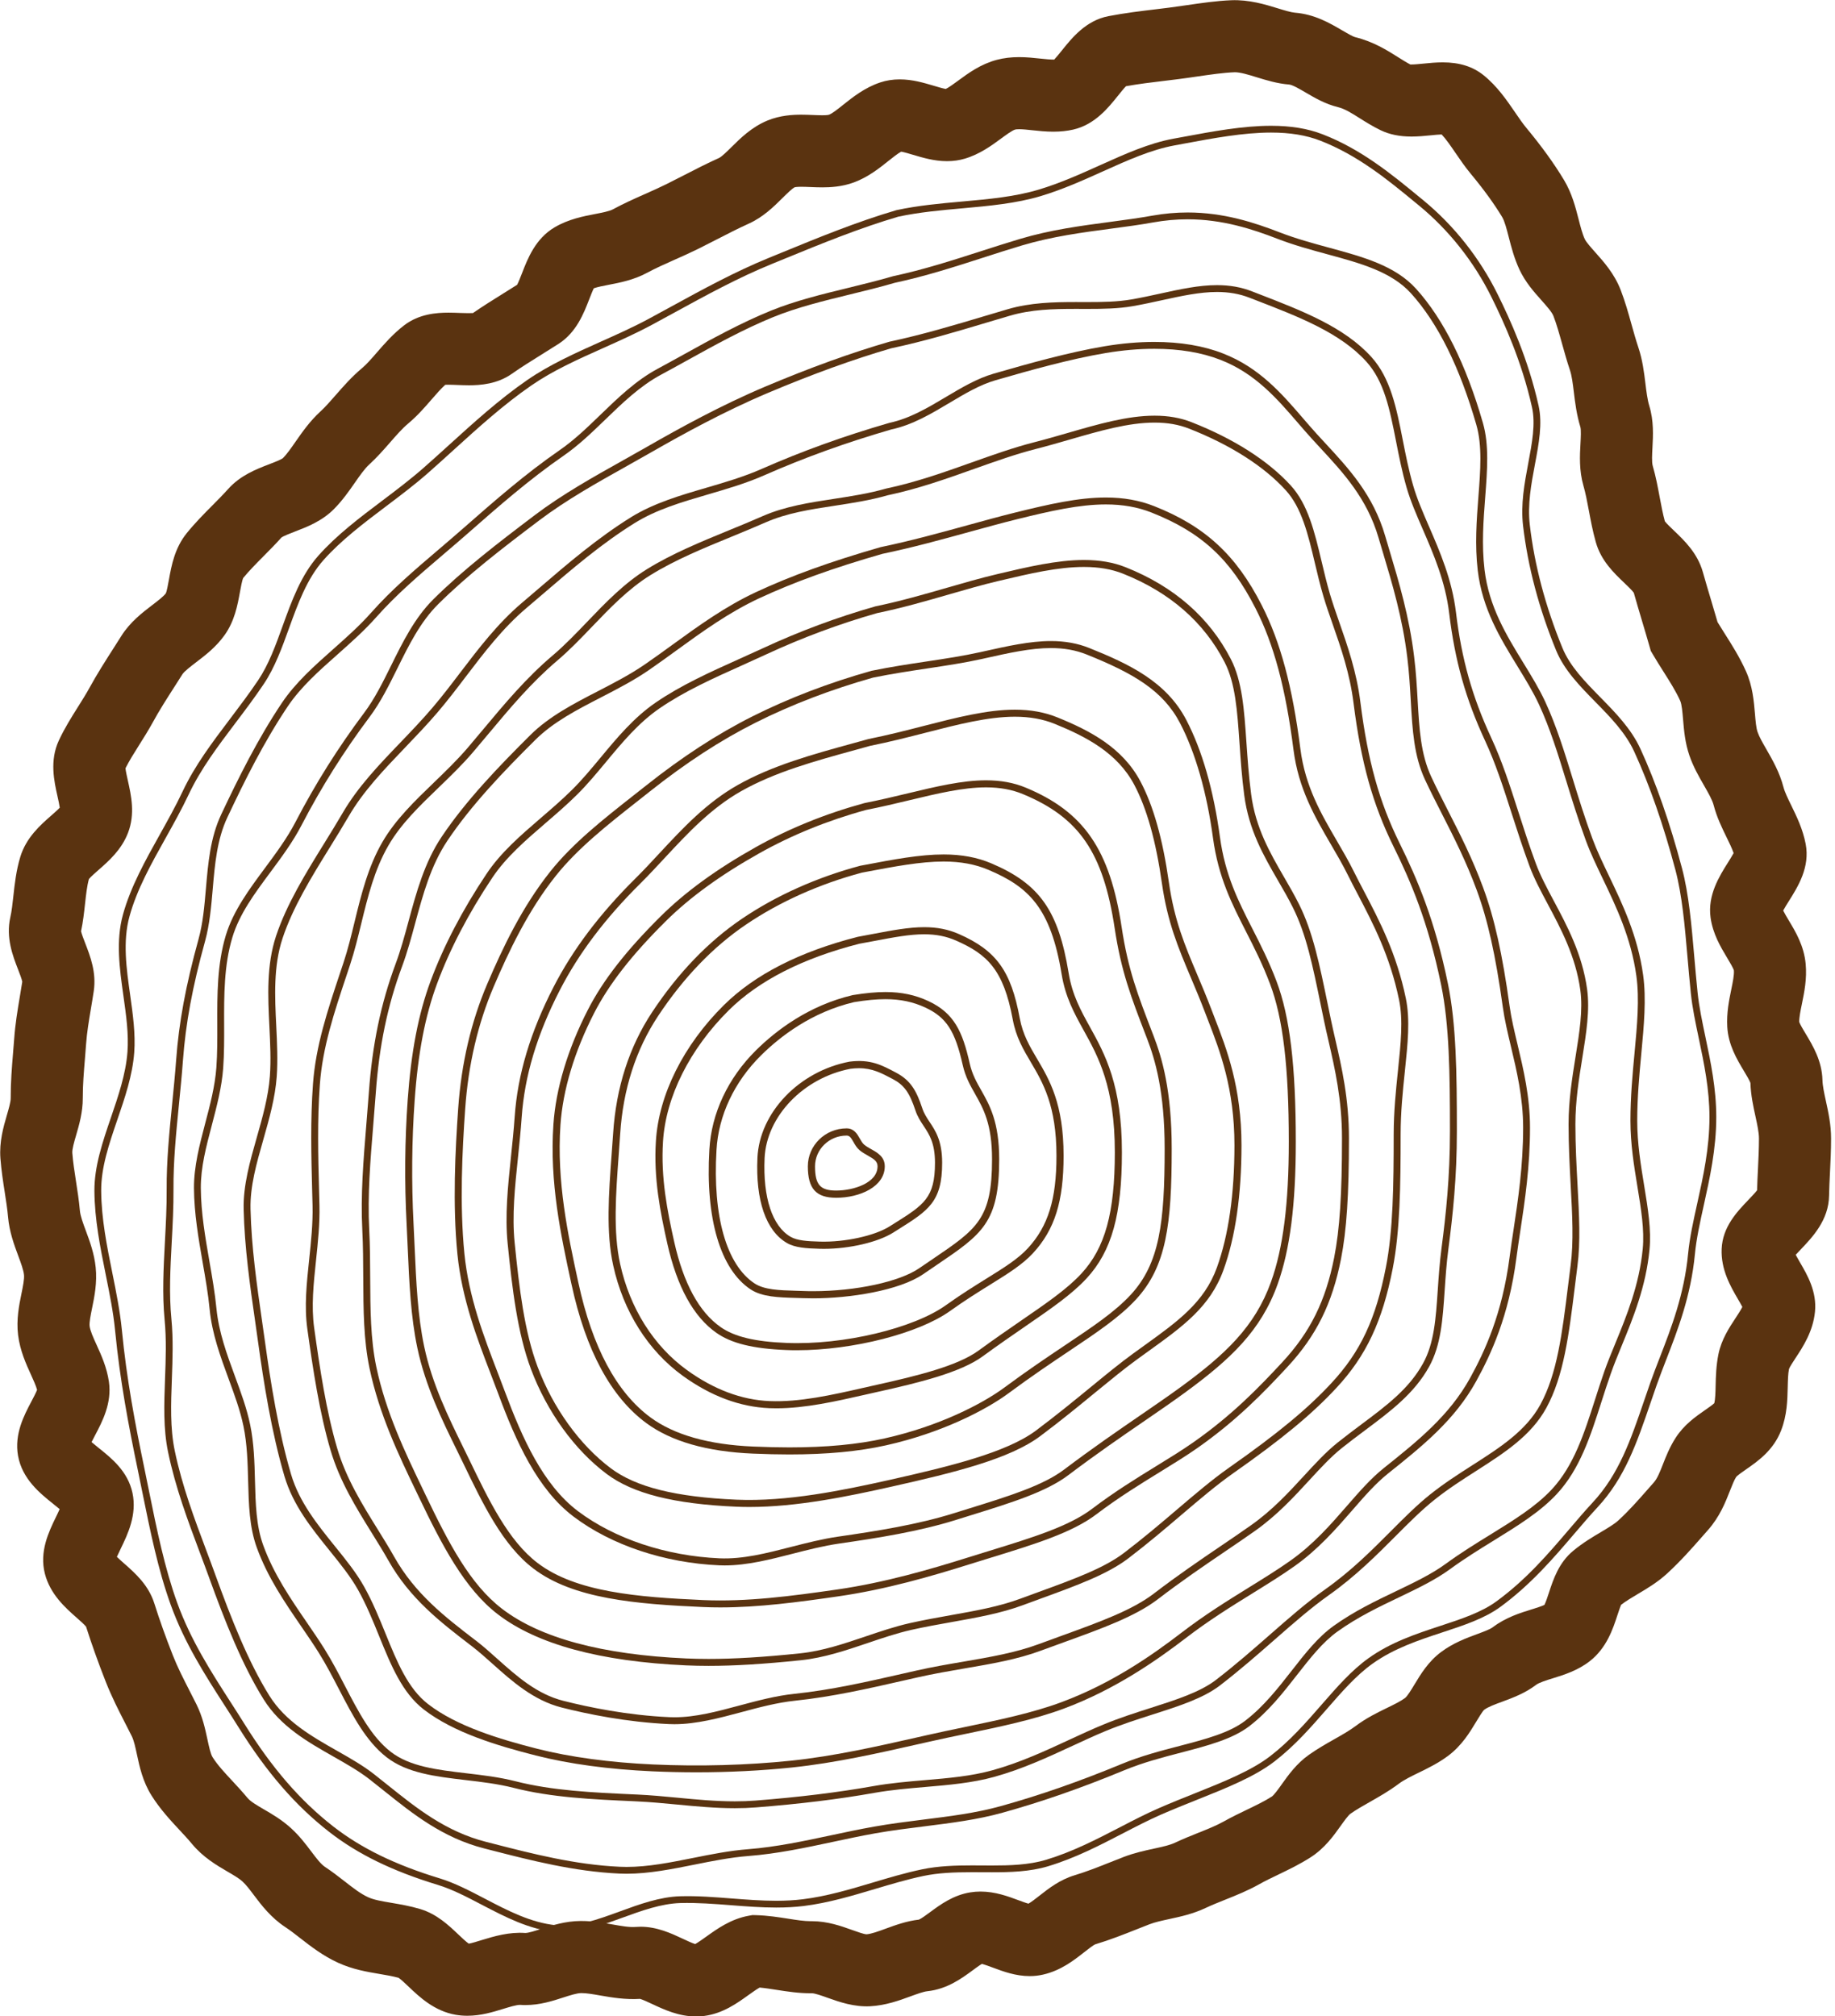
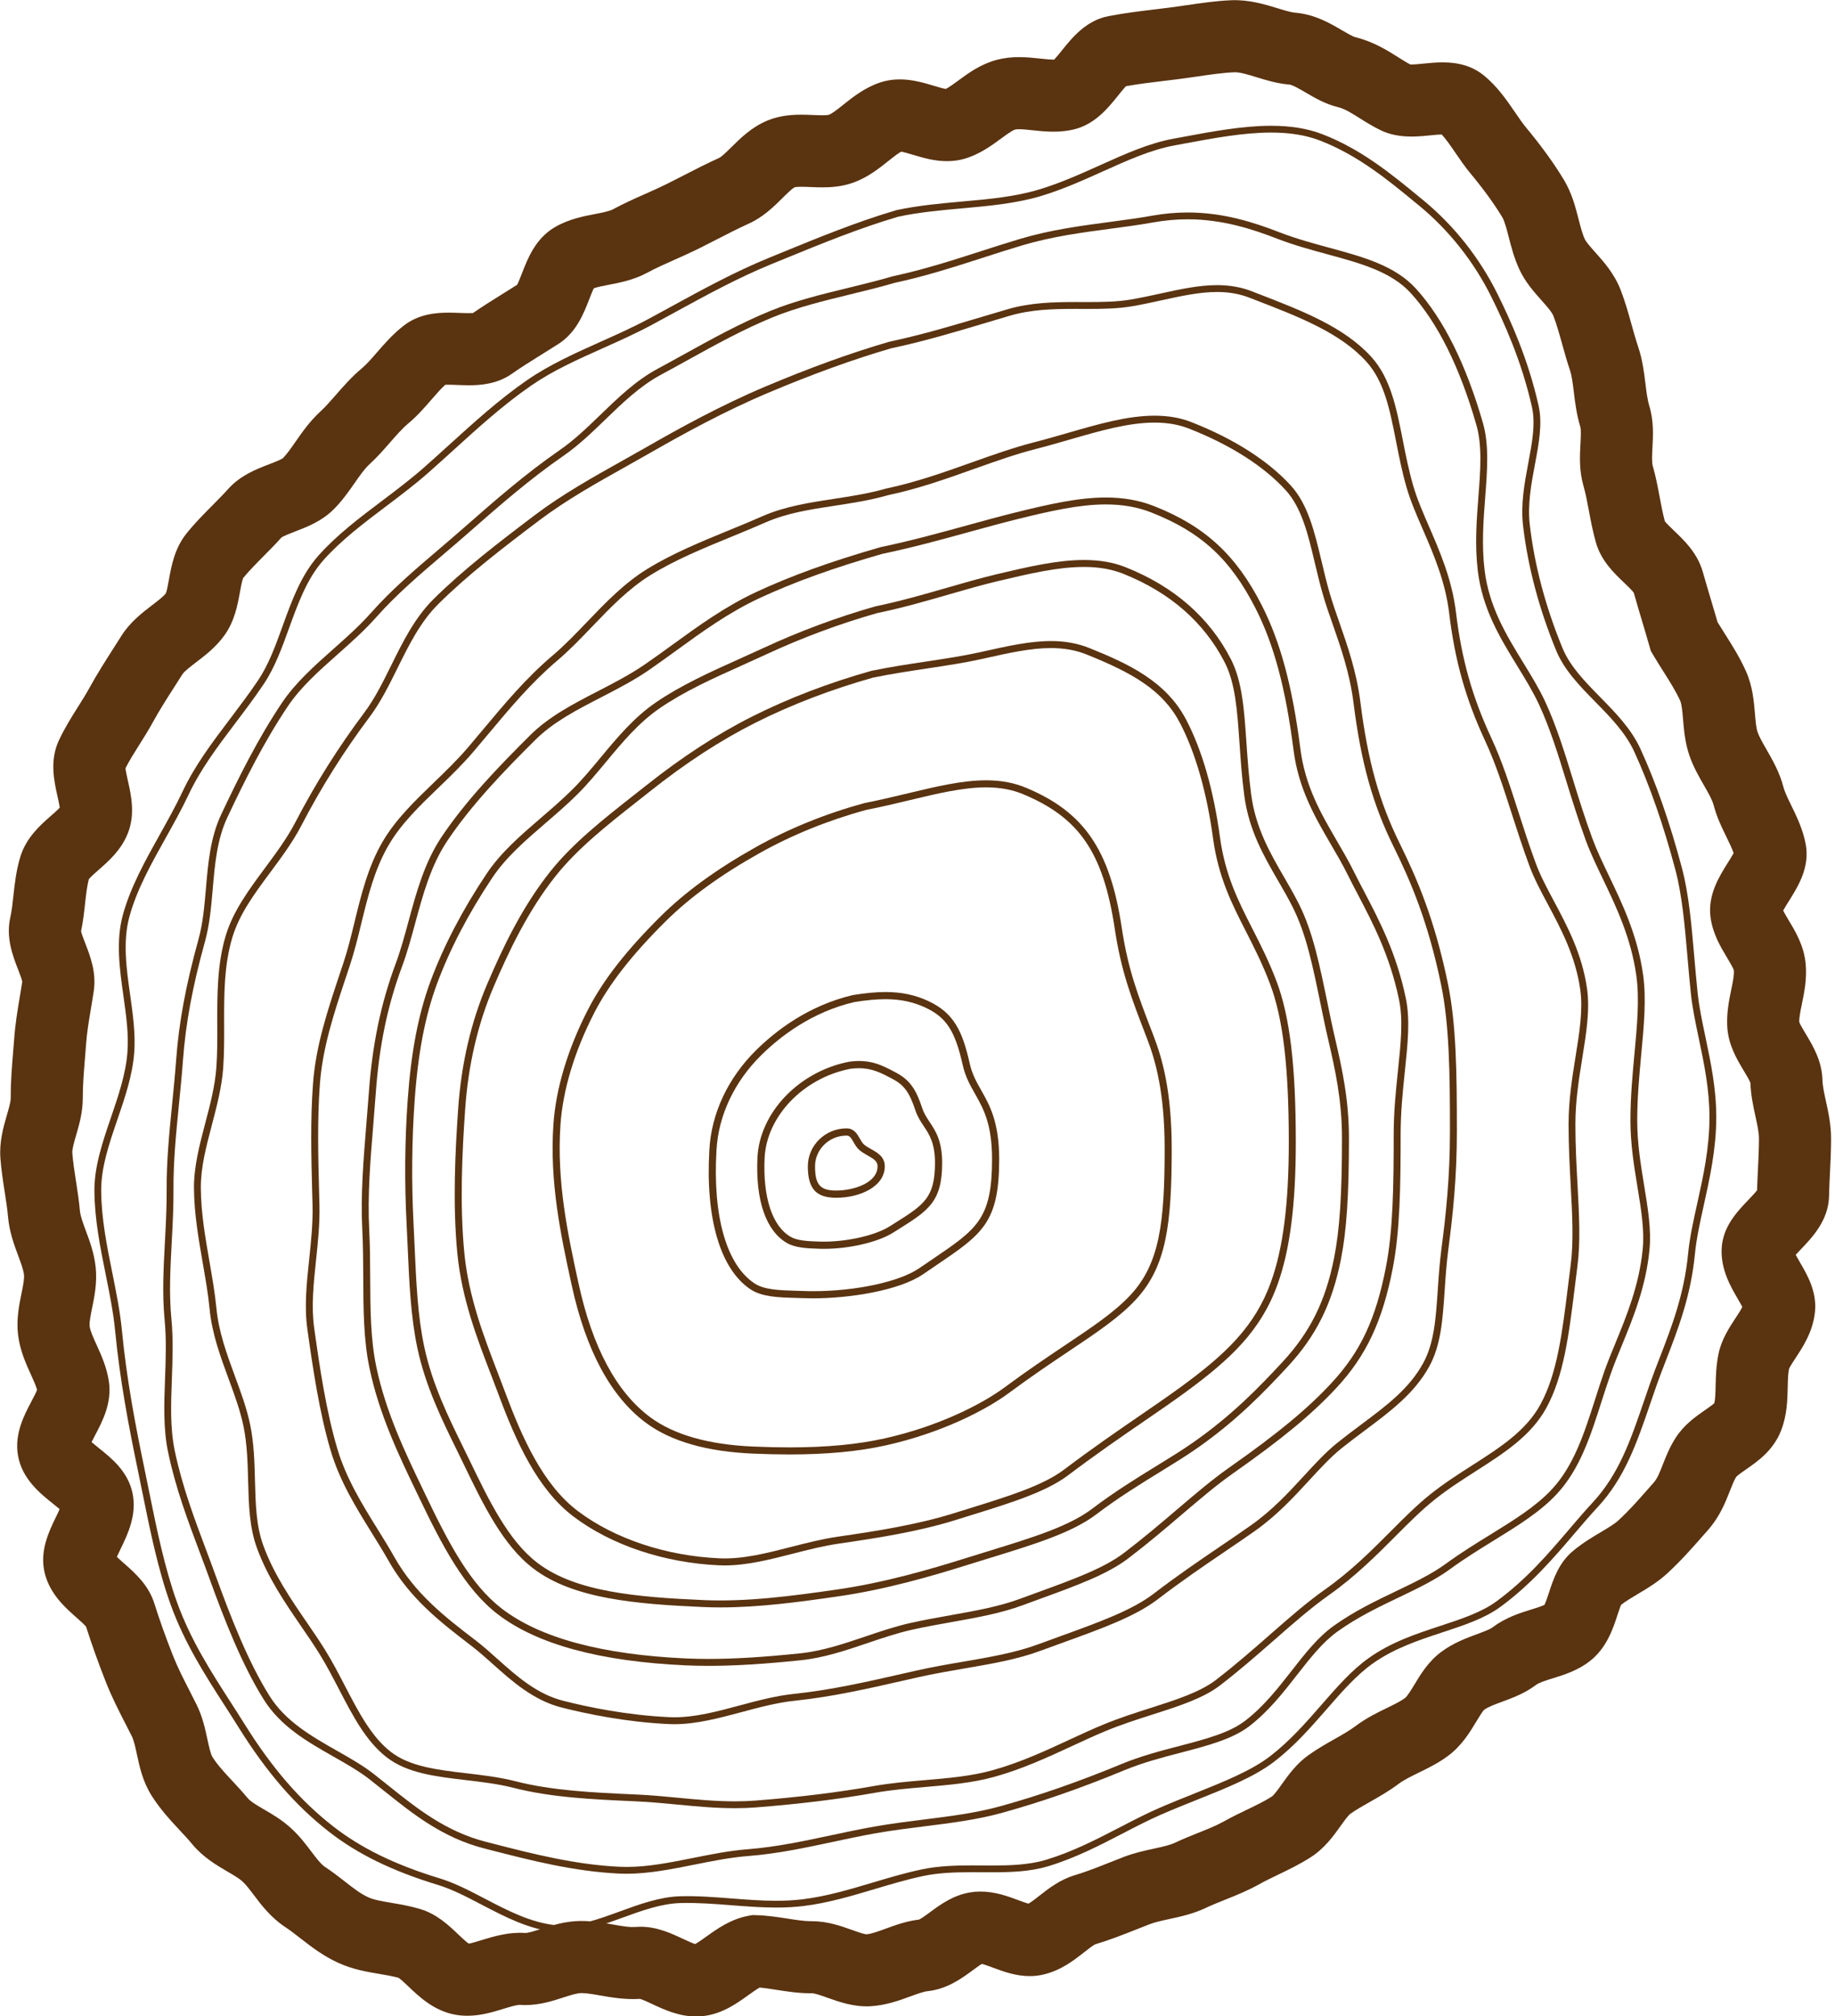
<svg xmlns="http://www.w3.org/2000/svg" width="100%" height="100%" viewBox="0 0 364 400" version="1.1" xml:space="preserve" style="fill-rule:evenodd;clip-rule:evenodd;stroke-linejoin:round;stroke-miterlimit:2;">
  <g transform="matrix(1,0,0,1,-1.302,2.058)">
    <g>
      <g transform="matrix(0.462,0,0,0.462,-708.851,-590.535)">
        <path d="M1812.17,2101.15C1819.27,2101.15 1825.38,2104.01 1830.29,2106.31C1831.92,2107.08 1834.26,2108.17 1835.61,2108.59C1836.83,2107.93 1838.89,2106.45 1840.34,2105.42C1845.08,2102.02 1850.98,2097.79 1858.65,2096.42L1860.22,2096.14L1861.81,2096.18C1866.71,2096.32 1871.35,2097.04 1875.44,2097.68C1879.03,2098.25 1882.43,2098.77 1885.19,2098.77L1885.74,2098.77C1892.45,2098.77 1898.31,2100.86 1903.01,2102.55C1905.03,2103.27 1908.08,2104.37 1909.15,2104.39C1911.15,2104.28 1914.33,2103.11 1917.41,2101.98C1921.6,2100.45 1926.33,2098.71 1931.7,2098.09C1932.73,2097.65 1934.96,2096 1936.46,2094.9C1940.88,2091.64 1946.38,2087.58 1953.74,2086.39C1955.15,2086.16 1956.63,2086.04 1958.12,2086.04C1964.4,2086.04 1969.92,2088.09 1974.36,2089.74C1975.68,2090.23 1977.54,2090.93 1978.71,2091.24C1979.95,2090.55 1982.02,2088.92 1983.48,2087.78C1987.34,2084.75 1992.16,2080.97 1998.45,2079.07C2003.65,2077.5 2008.56,2075.55 2013.77,2073.48C2015.7,2072.71 2017.63,2071.94 2019.58,2071.19C2024.21,2069.42 2028.67,2068.45 2032.62,2067.6C2036.08,2066.85 2039.35,2066.14 2041.58,2065.09C2045.04,2063.46 2048.38,2062.12 2051.63,2060.82C2055.64,2059.22 2059.43,2057.7 2062.59,2055.93C2065.98,2054.03 2069.31,2052.43 2072.53,2050.88C2076.42,2049 2080.09,2047.24 2083.16,2045.27C2084.15,2044.63 2086.11,2041.89 2087.53,2039.89C2090.33,2035.97 2093.81,2031.09 2099.08,2027.36C2102.79,2024.73 2106.47,2022.64 2110.02,2020.63C2113.37,2018.73 2116.53,2016.94 2119.12,2015C2123.74,2011.53 2128.49,2009.21 2132.69,2007.17C2135.69,2005.71 2138.51,2004.33 2140.37,2002.95C2141.4,2002.18 2143.18,1999.22 2144.49,1997.06C2147.12,1992.7 2150.39,1987.28 2155.83,1983.21C2161.09,1979.27 2166.79,1977.17 2171.37,1975.48C2173.93,1974.53 2176.84,1973.46 2177.99,1972.59C2183.63,1968.32 2189.78,1966.41 2194.72,1964.88C2196.49,1964.33 2199.04,1963.54 2200.25,1962.94C2200.84,1961.78 2201.64,1959.35 2202.19,1957.67C2204.07,1951.94 2206.4,1944.82 2212.65,1939.67C2216.78,1936.26 2220.93,1933.79 2224.6,1931.62C2227.53,1929.87 2230.3,1928.23 2231.99,1926.67C2236.64,1922.39 2240.46,1918.04 2244.51,1913.43L2247.22,1910.36C2248.72,1908.67 2249.82,1905.88 2251.09,1902.65C2252.44,1899.2 2253.97,1895.3 2256.48,1891.36C2260.13,1885.59 2265.18,1882.09 2269.23,1879.27C2270.51,1878.39 2272.36,1877.1 2273.17,1876.34C2273.62,1874.62 2273.69,1871.67 2273.75,1868.8C2273.85,1864.77 2273.96,1860.2 2274.97,1855.23C2276.26,1848.96 2279.57,1843.93 2282.23,1839.89C2283.2,1838.42 2284.55,1836.37 2285.22,1834.99C2284.69,1833.96 2283.88,1832.57 2283.28,1831.54C2280.19,1826.24 2275.96,1818.98 2276.34,1810.05C2276.75,1800.62 2282.89,1794.18 2287.82,1789.02C2289,1787.78 2290.67,1786.04 2291.55,1784.9C2291.62,1781.92 2291.77,1778.88 2291.93,1775.76C2292.14,1771.46 2292.36,1767.02 2292.36,1762.65C2292.36,1760.07 2291.63,1756.72 2290.86,1753.17C2289.92,1748.88 2288.86,1744.03 2288.69,1738.79C2288.32,1737.7 2286.86,1735.26 2285.87,1733.62C2282.9,1728.66 2279.19,1722.5 2278.75,1714.69C2278.42,1708.68 2279.51,1703.34 2280.48,1698.63C2281.11,1695.56 2281.76,1692.37 2281.59,1690.51C2281.39,1689.56 2279.71,1686.76 2278.6,1684.91C2275.91,1680.41 2272.55,1674.81 2271.58,1667.79C2270.25,1658.15 2275.32,1650.08 2279.03,1644.18C2279.79,1642.97 2280.83,1641.31 2281.48,1640.1C2280.78,1638.07 2279.62,1635.68 2278.4,1633.19C2276.46,1629.21 2274.25,1624.69 2272.92,1619.57C2272.31,1617.22 2270.57,1614.2 2268.73,1610.99C2266.6,1607.28 2264.17,1603.07 2262.5,1598.21C2260.62,1592.74 2260.17,1587.45 2259.78,1582.78C2259.52,1579.71 2259.23,1576.22 2258.54,1574.7C2256.7,1570.61 2254.11,1566.52 2251.37,1562.19C2249.85,1559.79 2248.34,1557.4 2246.92,1554.98L2245.92,1553.28L2245.38,1551.39C2244.33,1547.69 2243.26,1544.13 2242.21,1540.6C2240.99,1536.5 2239.78,1532.45 2238.62,1528.31C2237.95,1527.32 2235.86,1525.33 2234.46,1523.99C2230.04,1519.77 2224.54,1514.52 2222.31,1506.58C2220.98,1501.85 2220.13,1497.35 2219.32,1492.99C2218.6,1489.17 2217.92,1485.56 2217,1482.36C2215.09,1475.74 2215.44,1469.38 2215.72,1464.26C2215.86,1461.75 2216.04,1458.32 2215.67,1457.1C2214.05,1451.8 2213.42,1446.66 2212.87,1442.13C2212.44,1438.55 2212.02,1435.17 2211.22,1432.78C2209.91,1428.88 2208.85,1425.08 2207.83,1421.41C2206.62,1417.07 2205.47,1412.96 2204.1,1409.42C2203.45,1407.74 2201.08,1405.08 2198.99,1402.73C2195.75,1399.1 2192.08,1394.98 2189.54,1389.57C2187.27,1384.7 2186.03,1379.87 2184.93,1375.61C2184.07,1372.25 2183.18,1368.79 2182.12,1367C2178.65,1361.25 2174.23,1355.16 2168.61,1348.38C2166.17,1345.44 2164.1,1342.41 2162.1,1339.49C2160.09,1336.54 2158.02,1333.52 2156.12,1331.5C2154.82,1331.53 2153.18,1331.7 2151.44,1331.87C2148.94,1332.12 2146.1,1332.4 2143.18,1332.4C2138.05,1332.4 2133.7,1331.51 2129.89,1329.67C2126.49,1328.02 2123.53,1326.16 2120.91,1324.51C2117.35,1322.26 2114.53,1320.49 2111.6,1319.77C2106.13,1318.42 2101.66,1315.8 2097.72,1313.49C2095.19,1312.01 2092.05,1310.17 2090.62,1310.06C2085.55,1309.66 2080.84,1308.21 2076.68,1306.93C2073.25,1305.87 2069.7,1304.78 2067.33,1304.78C2062.39,1304.97 2056.94,1305.77 2051.16,1306.61C2048.48,1307 2045.77,1307.4 2043.07,1307.74C2041.12,1307.99 2039.1,1308.23 2037.05,1308.48C2031.61,1309.13 2026,1309.8 2020.59,1310.78C2019.63,1311.76 2018.19,1313.55 2017.17,1314.83C2012.96,1320.08 2007.18,1327.29 1997.95,1329.4C1995.28,1330.01 1992.47,1330.31 1989.37,1330.31C1986.14,1330.31 1983.08,1329.98 1980.38,1329.69C1978.27,1329.46 1976.28,1329.25 1974.71,1329.25C1973.66,1329.25 1973.18,1329.34 1973.02,1329.39C1971.77,1329.71 1968.96,1331.78 1966.91,1333.29C1962.87,1336.27 1957.84,1339.96 1951.4,1341.89C1948.99,1342.61 1946.42,1342.97 1943.75,1342.97C1938.31,1342.97 1933.44,1341.52 1929.15,1340.24C1927.59,1339.77 1925.36,1339.11 1924.07,1338.88C1922.59,1339.68 1920.45,1341.38 1918.52,1342.92C1914.68,1345.99 1909.9,1349.8 1903.82,1352.07C1898.63,1354 1893.55,1354.22 1890.17,1354.22C1888.48,1354.22 1886.75,1354.15 1885.03,1354.08C1883.74,1354.03 1882.44,1353.97 1881.17,1353.97C1879.09,1353.97 1878.43,1354.16 1878.35,1354.17C1877.34,1354.6 1874.73,1357.18 1873,1358.89C1869.36,1362.5 1864.83,1366.98 1858.63,1369.79C1854.07,1371.85 1849.6,1374.15 1844.87,1376.58C1842.22,1377.94 1839.58,1379.3 1836.92,1380.62C1833.48,1382.32 1830.07,1383.84 1826.77,1385.3C1822.57,1387.17 1818.59,1388.94 1814.95,1390.91C1809.29,1393.97 1803.32,1395.13 1798.53,1396.05C1796.24,1396.49 1793.7,1396.98 1792.08,1397.56C1791.48,1398.77 1790.69,1400.81 1790.12,1402.27C1787.8,1408.27 1784.62,1416.49 1776.97,1421.41C1774.51,1422.99 1772.05,1424.52 1769.61,1426.04C1765.13,1428.83 1760.89,1431.47 1756.82,1434.33C1750.59,1438.7 1743.38,1439.21 1738.49,1439.21C1736.85,1439.21 1735.16,1439.14 1733.47,1439.08C1732.19,1439.03 1730.92,1438.97 1729.68,1438.97C1729.09,1438.97 1728.65,1438.99 1728.31,1439C1726.42,1440.7 1724.42,1443 1722.34,1445.4C1719.51,1448.67 1716.3,1452.36 1712.39,1455.63C1709.85,1457.76 1707.3,1460.67 1704.61,1463.76C1701.86,1466.91 1699.01,1470.16 1695.62,1473.27C1693.62,1475.1 1691.61,1478.01 1689.47,1481.07C1687,1484.62 1684.19,1488.65 1680.54,1492.34C1675.34,1497.59 1668.93,1500.04 1663.78,1502.02C1661.79,1502.79 1658.77,1503.95 1657.93,1504.62C1655.58,1507.27 1652.93,1509.94 1650.36,1512.53C1647.12,1515.8 1644.05,1518.9 1641.55,1521.96C1641.05,1523.04 1640.5,1526.08 1640.13,1528.11C1639.12,1533.62 1637.87,1540.46 1633.53,1546.53C1629.86,1551.65 1625.32,1555.12 1621.3,1558.18C1619.05,1559.91 1616.24,1562.05 1615.44,1563.32C1614.35,1565.06 1613.22,1566.81 1612.1,1568.57C1608.84,1573.65 1605.48,1578.9 1602.76,1583.9C1600.89,1587.31 1598.87,1590.52 1596.91,1593.63C1594.69,1597.16 1592.59,1600.5 1591,1603.68C1591.14,1605 1591.66,1607.34 1592.03,1608.98C1593.45,1615.34 1595.22,1623.25 1592.1,1631.38C1589.29,1638.69 1583.85,1643.47 1579.48,1647.3C1578.09,1648.52 1576.05,1650.3 1575.3,1651.26C1574.48,1654.22 1574.08,1657.91 1573.65,1661.8C1573.23,1665.63 1572.8,1669.56 1571.93,1673.67C1572.18,1674.85 1573.1,1677.2 1573.72,1678.81C1575.88,1684.4 1578.58,1691.34 1577.38,1699.38C1577,1701.95 1576.57,1704.48 1576.15,1706.99C1575.27,1712.23 1574.44,1717.18 1574.08,1722.22C1573.92,1724.33 1573.75,1726.41 1573.59,1728.48C1573.11,1734.27 1572.66,1739.73 1572.67,1745.3C1572.69,1751.39 1571.09,1756.87 1569.81,1761.26C1568.99,1764.08 1568.05,1767.28 1568.18,1768.88C1568.47,1772.72 1569.08,1776.67 1569.73,1780.85C1570.37,1784.97 1571.03,1789.23 1571.43,1793.66C1571.63,1795.92 1572.77,1799.02 1573.99,1802.29C1575.68,1806.85 1577.59,1812.02 1578.21,1817.99C1578.9,1824.57 1577.66,1830.62 1576.67,1835.48C1576.08,1838.37 1575.41,1841.63 1575.61,1843.25C1575.86,1845.25 1577.19,1848.18 1578.6,1851.28C1580.66,1855.81 1582.99,1860.95 1583.89,1867.08C1585.24,1876.3 1581.03,1884.27 1577.96,1890.09C1577.5,1890.96 1576.93,1892.04 1576.44,1893.04C1577.38,1893.84 1578.47,1894.71 1579.33,1895.41C1584.99,1899.92 1592.03,1905.55 1594.02,1914.91C1596,1924.28 1591.94,1932.66 1588.97,1938.78C1588.47,1939.82 1587.82,1941.16 1587.31,1942.31C1588.27,1943.25 1589.53,1944.36 1590.48,1945.2C1595.11,1949.28 1600.86,1954.36 1603.36,1962.22C1605.73,1969.7 1608.27,1976.8 1611.34,1984.6C1613.37,1989.76 1615.84,1994.58 1618.45,1999.68C1619.47,2001.66 1620.48,2003.64 1621.48,2005.66C1624.1,2010.96 1625.21,2016.13 1626.19,2020.7C1626.85,2023.77 1627.53,2026.96 1628.4,2028.34C1630.56,2031.76 1633.62,2035.04 1636.86,2038.51C1639,2040.82 1641.21,2043.2 1643.39,2045.83C1644.69,2047.4 1647.48,2049.03 1650.44,2050.75C1654.03,2052.84 1658.09,2055.21 1661.97,2058.73C1665.7,2062.1 1668.42,2065.72 1670.83,2068.91C1673.01,2071.8 1674.91,2074.3 1676.71,2075.49C1679.77,2077.5 1682.45,2079.6 1685.05,2081.62C1688.74,2084.5 1691.93,2086.99 1695.2,2088.48C1697.7,2089.63 1701.23,2090.22 1705.31,2090.91C1709,2091.54 1713.18,2092.24 1717.52,2093.54C1724.69,2095.69 1729.8,2100.55 1733.91,2104.46C1735.28,2105.76 1737.27,2107.65 1738.41,2108.42C1739.55,2108.24 1742.18,2107.43 1744.15,2106.82C1749.19,2105.28 1755.78,2103.32 1762.64,2103.83L1762.65,2103.83C1764.07,2103.83 1766.94,2102.9 1769.46,2102.08C1774.06,2100.59 1779.78,2098.74 1786.34,2098.68L1786.76,2098.68C1791.67,2098.68 1796.21,2099.48 1800.21,2100.18C1803.93,2100.83 1807.22,2101.46 1810.21,2101.23C1810.86,2101.18 1811.52,2101.15 1812.17,2101.15ZM1836.01,2139.68C1828.54,2139.68 1822.23,2136.72 1817.15,2134.34C1815.51,2133.57 1813.08,2132.44 1811.95,2132.13C1805.68,2132.52 1799.81,2131.54 1794.87,2130.67C1791.84,2130.14 1788.98,2129.64 1786.76,2129.64C1784.8,2129.65 1781.85,2130.61 1779,2131.53C1774.29,2133.06 1768.95,2134.78 1762.72,2134.78C1761.95,2134.78 1761.17,2134.76 1760.4,2134.7L1760.39,2134.7C1758.81,2134.7 1755.86,2135.61 1753.25,2136.41C1748.72,2137.8 1743.58,2139.38 1737.79,2139.38C1736.08,2139.38 1734.4,2139.24 1732.79,2138.96C1723.6,2137.37 1717.22,2131.31 1712.57,2126.88C1711.22,2125.6 1709.23,2123.7 1708.26,2123.09C1705.84,2122.4 1703.07,2121.93 1700.15,2121.44C1694.7,2120.52 1688.52,2119.47 1682.32,2116.63C1675.76,2113.63 1670.59,2109.59 1666.02,2106.04C1663.81,2104.31 1661.72,2102.68 1659.7,2101.36C1653.42,2097.23 1649.37,2091.86 1646.12,2087.55C1644.39,2085.25 1642.75,2083.08 1641.19,2081.67C1639.71,2080.33 1637.35,2078.95 1634.85,2077.5C1630.17,2074.76 1624.33,2071.36 1619.52,2065.54C1617.93,2063.61 1616.12,2061.67 1614.2,2059.61C1610.33,2055.46 1605.95,2050.75 1602.25,2044.9C1598.41,2038.85 1597.03,2032.37 1595.92,2027.17C1595.26,2024.11 1594.65,2021.22 1593.74,2019.39C1592.81,2017.51 1591.85,2015.65 1590.9,2013.79C1588.06,2008.25 1585.12,2002.52 1582.53,1995.94C1579.34,1987.83 1576.57,1980.08 1574.07,1972.27C1573.31,1971.33 1571.34,1969.6 1570,1968.41C1565.23,1964.2 1558.69,1958.43 1556.4,1949.55C1553.95,1940.06 1558.09,1931.51 1561.12,1925.27C1561.61,1924.26 1562.24,1922.97 1562.74,1921.82C1561.85,1921.06 1560.83,1920.24 1560.01,1919.59C1554.37,1915.08 1546.63,1908.9 1544.86,1898.84C1543.23,1889.56 1547.48,1881.52 1550.58,1875.64C1551.4,1874.1 1552.56,1871.89 1553.05,1870.6C1552.57,1868.82 1551.48,1866.42 1550.42,1864.08C1548.32,1859.47 1545.71,1853.73 1544.89,1847.02C1544.08,1840.39 1545.33,1834.24 1546.34,1829.29C1546.97,1826.22 1547.62,1823.04 1547.43,1821.2C1547.21,1819.12 1546.12,1816.17 1544.96,1813.04C1543.18,1808.24 1541.16,1802.79 1540.59,1796.4C1540.29,1792.97 1539.73,1789.39 1539.14,1785.59C1538.43,1781.02 1537.7,1776.29 1537.31,1771.25C1536.76,1764.03 1538.61,1757.69 1540.09,1752.59C1540.89,1749.85 1541.72,1747.01 1541.72,1745.39C1541.7,1738.5 1542.23,1732.11 1542.73,1725.94C1542.9,1723.97 1543.06,1721.99 1543.21,1719.98C1543.67,1713.5 1544.66,1707.59 1545.62,1701.88C1545.99,1699.72 1546.35,1697.54 1546.69,1695.32C1546.48,1694.18 1545.51,1691.69 1544.86,1690C1542.63,1684.26 1539.59,1676.4 1541.56,1667.66C1542.17,1664.97 1542.52,1661.8 1542.88,1658.44C1543.44,1653.33 1544.08,1647.53 1545.85,1641.71C1548.37,1633.41 1554.55,1627.99 1559.07,1624.03C1560.23,1623.01 1561.85,1621.59 1562.79,1620.59C1562.6,1619.24 1562.15,1617.21 1561.82,1615.74C1560.37,1609.26 1558.38,1600.39 1562.38,1591.77C1564.84,1586.47 1567.83,1581.73 1570.71,1577.15C1572.5,1574.31 1574.18,1571.63 1575.59,1569.05C1578.84,1563.12 1582.49,1557.41 1586.03,1551.88C1587.11,1550.19 1588.19,1548.5 1589.25,1546.81C1593.03,1540.83 1598.29,1536.81 1602.52,1533.58C1604.92,1531.75 1607.39,1529.86 1608.36,1528.5C1608.72,1527.76 1609.3,1524.63 1609.68,1522.56C1610.76,1516.59 1612.12,1509.17 1617.26,1502.77C1620.8,1498.38 1624.65,1494.49 1628.39,1490.73C1630.78,1488.31 1633.05,1486.03 1635.08,1483.76C1640.38,1477.85 1647.21,1475.23 1652.7,1473.12C1654.73,1472.34 1657.79,1471.16 1658.64,1470.46C1660.32,1468.77 1662.14,1466.15 1664.06,1463.39C1666.93,1459.27 1670.18,1454.61 1674.7,1450.46C1676.83,1448.51 1679,1446.02 1681.3,1443.39C1684.5,1439.73 1688.13,1435.57 1692.53,1431.89C1694.54,1430.21 1696.69,1427.73 1698.96,1425.11C1702.23,1421.34 1705.94,1417.07 1710.7,1413.43C1717.03,1408.58 1724.56,1408.02 1729.68,1408.02C1731.31,1408.02 1733,1408.08 1734.69,1408.15C1736.78,1408.23 1739.25,1408.27 1740.18,1408.2C1744.57,1405.17 1748.97,1402.43 1753.24,1399.77C1755.21,1398.54 1757.19,1397.31 1759.17,1396.05C1759.78,1394.89 1760.65,1392.65 1761.26,1391.09C1763.68,1384.83 1767,1376.25 1775.25,1371.38C1781.2,1367.87 1787.56,1366.64 1792.67,1365.66C1795.66,1365.08 1798.75,1364.48 1800.21,1363.69C1804.92,1361.14 1809.63,1359.04 1814.2,1357.02C1817.34,1355.62 1820.32,1354.3 1823.18,1352.88C1825.7,1351.63 1828.21,1350.34 1830.72,1349.05C1835.58,1346.55 1840.61,1343.96 1845.87,1341.59C1847,1341.07 1849.44,1338.66 1851.22,1336.9C1855.09,1333.06 1859.91,1328.3 1866.67,1325.51C1872.12,1323.27 1877.56,1323.01 1881.17,1323.01C1882.86,1323.01 1884.58,1323.08 1886.3,1323.15C1887.6,1323.2 1888.9,1323.26 1890.17,1323.26C1892.3,1323.26 1892.98,1323.07 1893.05,1323.04C1894.46,1322.52 1896.98,1320.51 1899.21,1318.72C1903.31,1315.46 1908.41,1311.39 1915.04,1309.17C1917.66,1308.29 1920.49,1307.85 1923.43,1307.85C1928.85,1307.85 1933.71,1309.3 1938,1310.57C1939.61,1311.05 1941.93,1311.75 1943.21,1311.96C1944.61,1311.27 1946.77,1309.68 1948.57,1308.36C1952.86,1305.2 1958.19,1301.28 1965.14,1299.45C1968.1,1298.67 1971.23,1298.29 1974.71,1298.29C1977.94,1298.29 1980.99,1298.62 1983.69,1298.91C1985.98,1299.16 1988.32,1299.38 1989.76,1299.35C1990.72,1298.34 1992.06,1296.66 1993.03,1295.46C1997.39,1290.03 2003.35,1282.58 2013.03,1280.7C2020.05,1279.34 2027.13,1278.5 2033.37,1277.75C2035.33,1277.51 2037.26,1277.28 2039.13,1277.04C2041.65,1276.71 2044.19,1276.35 2046.7,1275.98C2053,1275.06 2059.52,1274.11 2065.8,1273.86C2073.44,1273.56 2080.32,1275.66 2085.78,1277.34C2088.54,1278.19 2091.39,1279.06 2093.06,1279.2C2101.57,1279.87 2108.11,1283.7 2113.36,1286.78C2115.39,1287.96 2117.9,1289.44 2119.02,1289.72C2126.8,1291.64 2132.69,1295.34 2137.41,1298.32C2139.26,1299.48 2141.01,1300.59 2142.65,1301.44C2142.78,1301.44 2142.96,1301.45 2143.18,1301.45C2144.56,1301.45 2146.41,1301.26 2148.37,1301.07C2150.86,1300.82 2153.67,1300.54 2156.56,1300.54C2163.75,1300.54 2169.49,1302.34 2174.1,1306.05C2179.94,1310.74 2184.03,1316.73 2187.65,1322.01C2189.32,1324.46 2190.91,1326.78 2192.43,1328.61C2199.06,1336.61 2204.37,1343.94 2208.64,1351.05C2212.04,1356.71 2213.57,1362.66 2214.92,1367.92C2215.75,1371.15 2216.53,1374.2 2217.58,1376.45C2218.2,1377.77 2220.27,1380.08 2222.09,1382.13C2225.75,1386.23 2230.3,1391.34 2232.97,1398.26C2234.88,1403.2 2236.29,1408.23 2237.64,1413.09C2238.61,1416.54 2239.51,1419.78 2240.56,1422.91C2242.37,1428.29 2243.02,1433.66 2243.6,1438.39C2244.04,1441.97 2244.45,1445.35 2245.27,1448.05C2247.25,1454.52 2246.9,1460.86 2246.63,1465.96C2246.47,1468.88 2246.29,1472.19 2246.74,1473.78C2248.08,1478.4 2248.92,1482.92 2249.74,1487.29C2250.42,1490.92 2251.07,1494.37 2251.95,1497.61C2252.65,1498.56 2254.55,1500.37 2255.84,1501.6C2260.36,1505.92 2265.99,1511.29 2268.29,1519.5C2269.45,1523.63 2270.66,1527.67 2271.88,1531.76C2272.77,1534.77 2273.68,1537.81 2274.58,1540.92C2275.54,1542.5 2276.53,1544.06 2277.52,1545.63C2280.72,1550.68 2284.03,1555.9 2286.77,1561.98C2289.63,1568.34 2290.18,1574.91 2290.63,1580.18C2290.89,1583.33 2291.14,1586.31 2291.77,1588.13C2292.48,1590.2 2293.98,1592.81 2295.57,1595.57C2298.21,1600.17 2301.21,1605.39 2302.88,1611.78C2303.43,1613.9 2304.78,1616.67 2306.22,1619.61C2308.54,1624.37 2311.18,1629.77 2312.41,1636.16C2314.34,1646.16 2309.08,1654.53 2305.24,1660.64C2304.47,1661.87 2303.42,1663.54 2302.75,1664.78C2303.37,1666.02 2304.4,1667.73 2305.15,1669C2308.07,1673.85 2311.69,1679.9 2312.41,1687.65C2313.01,1694.08 2311.83,1699.81 2310.8,1704.85C2310.19,1707.83 2309.61,1710.64 2309.65,1712.63C2310.02,1713.71 2311.44,1716.08 2312.41,1717.68C2315.53,1722.87 2319.41,1729.33 2319.62,1737.6C2319.68,1740.06 2320.37,1743.23 2321.1,1746.58C2322.14,1751.34 2323.32,1756.74 2323.32,1762.65C2323.32,1767.79 2323.08,1772.62 2322.85,1777.29C2322.68,1780.68 2322.51,1783.98 2322.46,1787.18C2322.31,1797.72 2315.32,1805.04 2310.22,1810.39C2309.59,1811.04 2308.82,1811.85 2308.13,1812.61C2308.72,1813.71 2309.45,1814.97 2310.02,1815.96C2313.09,1821.21 2317.28,1828.4 2316.41,1837.08C2315.56,1845.57 2311.24,1852.13 2308.08,1856.92C2307.07,1858.46 2305.54,1860.78 2305.25,1861.66C2304.84,1863.69 2304.77,1866.53 2304.7,1869.52C2304.57,1875.09 2304.43,1881.4 2301.88,1888C2298.58,1896.58 2291.82,1901.28 2286.89,1904.7C2285.38,1905.74 2283.12,1907.32 2282.55,1908.04C2281.7,1909.39 2280.86,1911.51 2279.89,1913.97C2277.94,1918.94 2275.51,1925.13 2270.35,1930.93L2267.76,1933.87C2263.57,1938.64 2258.81,1944.05 2252.96,1949.44C2248.9,1953.18 2244.39,1955.86 2240.42,1958.22C2237.79,1959.78 2235.3,1961.26 2233.18,1962.89C2232.71,1963.94 2232.06,1965.93 2231.6,1967.31C2229.65,1973.29 2226.96,1981.46 2219.7,1987.12C2214.52,1991.15 2208.63,1992.98 2203.89,1994.45C2201.12,1995.3 2197.99,1996.28 2196.68,1997.27C2191.86,2000.92 2186.66,2002.83 2182.08,2004.53C2178.97,2005.67 2176.04,2006.75 2174.37,2008C2173.66,2008.63 2172.06,2011.28 2170.99,2013.05C2168.23,2017.64 2164.78,2023.35 2158.9,2027.75C2154.7,2030.88 2150.21,2033.07 2146.25,2035C2143.01,2036.58 2139.95,2038.07 2137.69,2039.76C2133.52,2042.89 2129.33,2045.26 2125.29,2047.56C2122.27,2049.27 2119.41,2050.89 2116.97,2052.62C2115.98,2053.32 2114.18,2055.84 2112.74,2057.86C2109.69,2062.14 2105.89,2067.46 2099.88,2071.32C2095.22,2074.31 2090.51,2076.58 2085.96,2078.77C2083.04,2080.17 2080.28,2081.5 2077.72,2082.94C2072.8,2085.69 2067.88,2087.66 2063.12,2089.56C2060.18,2090.74 2057.41,2091.85 2054.8,2093.08C2049.36,2095.65 2043.94,2096.82 2039.16,2097.85C2036.03,2098.53 2033.08,2099.17 2030.7,2100.08C2028.85,2100.79 2027.02,2101.52 2025.19,2102.25C2019.62,2104.46 2013.86,2106.75 2007.4,2108.7C2006.53,2109.04 2004.15,2110.9 2002.58,2112.14C1998.13,2115.63 1992.58,2119.98 1984.95,2121.71C1983.12,2122.13 1981.19,2122.35 1979.24,2122.35C1973.23,2122.35 1967.88,2120.36 1963.58,2118.76C1962.08,2118.2 1959.95,2117.41 1958.7,2117.11C1957.66,2117.72 1956,2118.95 1954.83,2119.81C1950.17,2123.25 1943.78,2127.96 1935.3,2128.84C1933.61,2129.02 1930.79,2130.05 1928.07,2131.04C1923.34,2132.78 1917.45,2134.94 1910.75,2135.3C1903.87,2135.66 1897.5,2133.46 1892.58,2131.7C1890.13,2130.82 1887.08,2129.72 1885.74,2129.72L1885.19,2129.72C1880.03,2129.72 1875.27,2128.99 1870.66,2128.27C1868.08,2127.86 1865.59,2127.48 1863.29,2127.27C1861.98,2127.99 1859.87,2129.51 1858.36,2130.58C1853.5,2134.07 1847.44,2138.41 1839.54,2139.45C1838.38,2139.6 1837.19,2139.68 1836.01,2139.68Z" style="fill:rgb(90,51,16);fill-rule:nonzero;" />
      </g>
      <g transform="matrix(0.462,0,0,0.462,-710.152,-588.477)">
        <path d="M2085.7,1326.23C2073.83,1326.23 2060.93,1328.64 2048.46,1330.96L2044.32,1331.73C2034.14,1333.6 2024.07,1338.13 2013.43,1342.93C2004.96,1346.74 1996.2,1350.68 1986.9,1353.48C1976.24,1356.69 1964.49,1357.74 1953.13,1358.77C1944.03,1359.58 1934.61,1360.43 1925.6,1362.36C1908.85,1367.29 1892.52,1373.98 1876.73,1380.45L1871.38,1382.64C1856.82,1388.58 1843.01,1396.15 1829.65,1403.46C1826.38,1405.24 1823.13,1407.02 1819.89,1408.77C1813.07,1412.44 1805.9,1415.65 1798.96,1418.76C1787.86,1423.72 1777.37,1428.42 1768.01,1434.88C1756.1,1443.11 1745.23,1452.98 1734.72,1462.53C1731.03,1465.88 1727.38,1469.21 1723.71,1472.43C1717.98,1477.46 1711.75,1482.16 1705.72,1486.71C1696.24,1493.87 1686.44,1501.26 1678.82,1509.84C1671.72,1517.84 1667.83,1528.61 1664.07,1539.01C1661.06,1547.34 1657.95,1555.96 1653.2,1563.03C1649.35,1568.77 1645.18,1574.29 1641.14,1579.64C1633.43,1589.84 1626.15,1599.48 1620.97,1610.45C1617.97,1616.81 1614.47,1623.08 1611.08,1629.14C1604.74,1640.49 1598.75,1651.21 1595.55,1662.78C1592.58,1673.52 1594.22,1685.21 1595.82,1696.52C1596.97,1704.72 1598.17,1713.21 1597.58,1721.24C1596.85,1731.1 1593.54,1740.76 1590.34,1750.11C1586.73,1760.67 1583.33,1770.63 1583.39,1780.69C1583.47,1792.62 1585.86,1804.47 1588.17,1815.93C1589.8,1824.01 1591.48,1832.37 1592.27,1840.45C1594.31,1861.61 1598.08,1881.33 1601.86,1899.48C1602.54,1902.74 1603.19,1905.98 1603.84,1909.19C1607.33,1926.41 1610.64,1942.67 1616.03,1957.59C1621.87,1973.71 1630.6,1987.28 1639.04,2000.39C1641.03,2003.49 1643,2006.54 1644.89,2009.58C1656.72,2028.56 1668.82,2042.54 1682.96,2053.58C1695,2062.97 1709.56,2070.08 1728.79,2075.94C1735.25,2077.92 1741.54,2081.21 1748.19,2084.68C1757.89,2089.75 1767.92,2095 1778.78,2096.06C1787.5,2096.9 1796.49,2093.62 1806.07,2090.13C1814.52,2087.04 1823.27,2083.85 1832.02,2083.61C1839.37,2083.4 1846.9,2083.99 1854.17,2084.56C1860.42,2085.04 1866.88,2085.55 1873.21,2085.55C1877.38,2085.55 1881.13,2085.33 1884.68,2084.89C1894.92,2083.63 1904.99,2080.62 1914.73,2077.71C1921.6,2075.66 1928.7,2073.54 1935.79,2072.06C1942.85,2070.57 1950.28,2070.36 1957.25,2070.36L1965.83,2070.4C1973.18,2070.4 1981.63,2070.21 1989.15,2067.93C2000.54,2064.48 2010.86,2059.13 2020.84,2053.96C2026.56,2050.99 2031.97,2048.19 2037.4,2045.82C2042.67,2043.52 2047.88,2041.44 2052.91,2039.43C2065.4,2034.43 2077.2,2029.71 2085.38,2023.39C2093.9,2016.81 2100.77,2008.93 2107.41,2001.31C2114.02,1993.74 2120.25,1986.58 2127.53,1981.38C2137.17,1974.49 2147.95,1970.94 2158.38,1967.5C2167.43,1964.52 2175.98,1961.71 2182.43,1956.99C2195.28,1947.6 2204.65,1936.62 2213.71,1926C2217.15,1921.97 2220.4,1918.16 2223.74,1914.56C2235.06,1902.38 2240.06,1887.77 2245.85,1870.84C2246.71,1868.31 2247.6,1865.73 2248.51,1863.11C2249.78,1859.5 2251.2,1855.84 2252.67,1852.06C2257.55,1839.46 2263.08,1825.19 2264.76,1807.62C2265.42,1800.79 2267,1793.64 2268.68,1786.07C2271.26,1774.41 2273.92,1762.36 2273.92,1749.03C2273.92,1737.01 2271.59,1725.93 2269.34,1715.21C2267.91,1708.44 2266.57,1702.05 2265.93,1695.88C2265.38,1690.57 2264.93,1685.41 2264.5,1680.41C2263.31,1666.71 2262.19,1653.77 2259.29,1642.83C2254.19,1623.6 2248.25,1606.54 2241.64,1592.12C2237.88,1583.91 2231.29,1577.19 2224.91,1570.7C2218.34,1564 2211.55,1557.08 2208.08,1548.61C2200.72,1530.67 2195.95,1512.66 2193.89,1495.1C2192.81,1485.86 2194.5,1476.84 2196.14,1468.12C2197.77,1459.46 2199.3,1451.27 2197.72,1444.17C2193.31,1424.38 2185.68,1407.72 2180.33,1396.91C2172.81,1381.71 2162.04,1368.1 2149.19,1357.55L2147.47,1356.14C2135.97,1346.66 2122.93,1335.93 2106.72,1329.67C2100.73,1327.36 2093.85,1326.23 2085.7,1326.23ZM1781.59,2099.11C1780.55,2099.11 1779.53,2099.06 1778.5,2098.96C1767.07,2097.84 1756.79,2092.46 1746.84,2087.27C1740.31,2083.85 1734.14,2080.63 1727.93,2078.73C1708.35,2072.76 1693.49,2065.5 1681.17,2055.88C1666.75,2044.63 1654.44,2030.4 1642.42,2011.13C1640.53,2008.1 1638.58,2005.05 1636.59,2001.97C1628.06,1988.72 1619.24,1975.01 1613.29,1958.58C1607.82,1943.46 1604.5,1927.09 1600.99,1909.77C1600.34,1906.56 1599.68,1903.33 1599.01,1900.07C1595.22,1881.84 1591.43,1862.03 1589.37,1840.73C1588.6,1832.79 1587,1824.88 1585.31,1816.51C1582.97,1804.91 1580.56,1792.92 1580.48,1780.71C1580.41,1770.16 1584.06,1759.49 1587.59,1749.17C1590.72,1740 1593.97,1730.51 1594.67,1721.03C1595.24,1713.3 1594.12,1705.35 1592.93,1696.92C1591.3,1685.32 1589.6,1673.33 1592.75,1662C1596.04,1650.1 1602.39,1638.72 1608.54,1627.72C1611.9,1621.7 1615.38,1615.47 1618.34,1609.2C1623.64,1597.96 1631.01,1588.21 1638.82,1577.88C1642.83,1572.57 1646.98,1567.08 1650.79,1561.41C1655.33,1554.63 1658.25,1546.56 1661.33,1538.02C1665.19,1527.36 1669.17,1516.33 1676.65,1507.91C1684.45,1499.11 1694.37,1491.62 1703.96,1484.39C1709.95,1479.87 1716.14,1475.2 1721.78,1470.24C1725.44,1467.03 1729.08,1463.72 1732.76,1460.38C1743.34,1450.77 1754.28,1440.82 1766.35,1432.48C1775.94,1425.87 1787.04,1420.9 1797.76,1416.09C1804.66,1413.01 1811.79,1409.82 1818.51,1406.2C1821.75,1404.45 1824.99,1402.68 1828.25,1400.9C1841.68,1393.55 1855.57,1385.95 1870.28,1379.95L1875.63,1377.76C1891.49,1371.26 1907.88,1364.53 1924.88,1359.54C1934.17,1357.54 1943.68,1356.69 1952.87,1355.86C1964.6,1354.81 1975.69,1353.82 1986.06,1350.69C1995.18,1347.94 2003.85,1344.04 2012.23,1340.27C2023.04,1335.4 2033.26,1330.8 2043.79,1328.86L2047.92,1328.1C2060.53,1325.75 2073.56,1323.32 2085.7,1323.32C2094.22,1323.32 2101.44,1324.51 2107.77,1326.96C2124.42,1333.38 2137.65,1344.28 2149.33,1353.89L2151.04,1355.29C2164.2,1366.11 2175.24,1380.05 2182.94,1395.61C2188.36,1406.56 2196.08,1423.44 2200.56,1443.54C2202.27,1451.22 2200.69,1459.69 2199,1468.66C2197.4,1477.16 2195.75,1485.96 2196.79,1494.77C2198.81,1512.06 2203.52,1529.81 2210.78,1547.51C2214.03,1555.44 2220.33,1561.86 2226.99,1568.66C2233.54,1575.33 2240.31,1582.23 2244.29,1590.9C2250.97,1605.48 2256.96,1622.69 2262.11,1642.08C2265.07,1653.26 2266.2,1666.33 2267.4,1680.16C2267.84,1685.14 2268.28,1690.29 2268.83,1695.58C2269.45,1701.59 2270.78,1707.92 2272.19,1714.62C2274.47,1725.47 2276.84,1736.71 2276.84,1749.03C2276.84,1762.68 2274.01,1775.44 2271.52,1786.7C2269.87,1794.18 2268.3,1801.25 2267.67,1807.9C2265.94,1825.87 2260.33,1840.34 2255.38,1853.11C2253.93,1856.87 2252.52,1860.5 2251.26,1864.08C2250.35,1866.69 2249.46,1869.26 2248.6,1871.78C2242.7,1889.02 2237.61,1903.91 2225.88,1916.55C2222.58,1920.1 2219.35,1923.88 2215.93,1927.89C2207.18,1938.14 2197.27,1949.75 2184.15,1959.34C2177.33,1964.33 2168.56,1967.22 2159.29,1970.27C2149.07,1973.64 2138.51,1977.12 2129.22,1983.75C2122.23,1988.75 2116.1,1995.78 2109.61,2003.23C2102.88,2010.95 2095.91,2018.95 2087.17,2025.7C2078.66,2032.27 2066.68,2037.06 2054,2042.13C2048.98,2044.14 2043.8,2046.21 2038.56,2048.49C2033.22,2050.82 2027.85,2053.6 2022.18,2056.54C2012.08,2061.77 2001.65,2067.19 1990,2070.71C1982.1,2073.11 1973.38,2073.31 1965.83,2073.31L1957.25,2073.28C1949.38,2073.28 1942.81,2073.56 1936.38,2074.9C1929.42,2076.37 1922.38,2078.47 1915.57,2080.5C1905.71,2083.44 1895.52,2086.49 1885.03,2087.79C1881.36,2088.24 1877.5,2088.46 1873.21,2088.46C1866.77,2088.46 1860.25,2087.95 1853.95,2087.46C1846.75,2086.9 1839.31,2086.32 1832.1,2086.52C1823.82,2086.75 1815.3,2089.86 1807.07,2092.86C1798.65,2095.93 1789.94,2099.11 1781.59,2099.11Z" style="fill:rgb(90,51,16);fill-rule:nonzero;" />
      </g>
      <g transform="matrix(0.462,0,0,0.462,-710.152,-588.477)">
        <path d="M2049.9,1363.48C2044.97,1363.48 2040.12,1363.92 2035.06,1364.82C2029.25,1365.87 2023.28,1366.66 2016.96,1367.5C2004.51,1369.15 1991.64,1370.87 1978.82,1374.68C1973.31,1376.32 1967.76,1378.11 1962.16,1379.92C1949.92,1383.86 1937.27,1387.94 1924.1,1390.76C1917.82,1392.6 1911.23,1394.2 1904.85,1395.76C1893.74,1398.47 1882.25,1401.27 1871.93,1405.47C1859.14,1410.69 1846.84,1417.5 1834.95,1424.08C1831.17,1426.17 1827.42,1428.25 1823.69,1430.25C1814.73,1435.07 1807.16,1442.39 1799.83,1449.48C1794.2,1454.92 1788.38,1460.55 1782,1464.95C1767.15,1475.21 1753.88,1486.86 1741.05,1498.13L1740.72,1498.42C1737.28,1501.44 1733.83,1504.38 1730.41,1507.3C1720.01,1516.17 1710.19,1524.55 1701.49,1534.35C1696.42,1540.08 1690.6,1545.24 1684.97,1550.24C1676.79,1557.49 1669.06,1564.35 1663.41,1572.77C1653.21,1588 1644.96,1604.6 1637.58,1620.28C1633.11,1629.75 1632.18,1640.55 1631.29,1651C1630.64,1658.51 1629.97,1666.28 1628,1673.45C1622.59,1692.98 1619.66,1708.8 1618.49,1724.74C1618.02,1731.13 1617.38,1737.49 1616.77,1743.64C1615.53,1756.17 1614.35,1768.01 1614.43,1780.04C1614.48,1787.66 1614.08,1795.25 1613.68,1802.6C1613.07,1814.1 1612.49,1824.97 1613.54,1835.75C1614.36,1844.28 1614.04,1852.94 1613.74,1861.31C1613.33,1872.24 1612.95,1882.57 1614.97,1892.27C1618.12,1907.42 1623.49,1921.69 1628.67,1935.49C1630,1939.03 1631.31,1942.52 1632.54,1945.94C1639.11,1964.05 1646.45,1982.84 1655.63,1997.53C1662.52,2008.55 1673.76,2014.94 1684.62,2021.12C1690.33,2024.36 1695.72,2027.43 1700.42,2031.09C1702.48,2032.7 1704.55,2034.35 1706.62,2036.02C1718.77,2045.76 1731.34,2055.83 1748.61,2060.24L1751.97,2061.1C1768.35,2065.31 1786.91,2070.08 1806.02,2070.94C1807,2070.99 1807.98,2071.01 1808.96,2071.01C1818.27,2071.01 1827.59,2069.14 1837.46,2067.17C1845.18,2065.62 1853.17,2064.02 1861.17,2063.4C1873.23,2062.45 1885.26,2059.88 1896.89,2057.4C1902.89,2056.12 1909.09,2054.8 1915.25,2053.71C1922.36,2052.44 1929.51,2051.55 1936.42,2050.68C1948.03,2049.23 1958.98,2047.86 1969.6,2044.91C1986.33,2040.27 2003.3,2034.35 2021.47,2026.83C2029.8,2023.38 2038.25,2021.18 2046.42,2019.05C2057.41,2016.18 2067.79,2013.47 2074.59,2008.23C2082.56,2002.09 2088.65,1994.29 2094.55,1986.74C2100.33,1979.32 2105.81,1972.33 2112.57,1967.49C2121.43,1961.17 2130.57,1956.8 2139.41,1952.57C2147.25,1948.81 2154.66,1945.27 2160.79,1940.78C2167.13,1936.15 2173.58,1932.17 2179.83,1928.32C2189.89,1922.11 2199.39,1916.25 2206.25,1908.86C2215.72,1898.66 2220.14,1884.85 2224.82,1870.23C2226.1,1866.22 2227.39,1862.18 2228.8,1858.17C2230.19,1854.23 2231.85,1850.2 2233.6,1845.94C2238.37,1834.31 2243.78,1821.13 2245.27,1805.61C2246.05,1797.51 2244.57,1788.5 2243,1778.95C2241.52,1769.92 2239.99,1760.58 2239.99,1750.53C2239.99,1740.32 2240.88,1730.8 2241.74,1721.6C2242.86,1709.64 2243.91,1698.34 2242.54,1688.4C2240.29,1672.04 2233.83,1658.58 2228.14,1646.71C2225.41,1641.01 2222.82,1635.62 2220.87,1630.31C2217.56,1621.3 2214.94,1612.81 2212.41,1604.6C2208.85,1593.04 2205.48,1582.11 2200.75,1571.88C2198.22,1566.41 2194.97,1561.12 2191.54,1555.51C2184.1,1543.38 2176.41,1530.85 2174.44,1514.33C2173.13,1503.22 2173.94,1492.7 2174.72,1482.52C2175.59,1471.29 2176.4,1460.67 2173.84,1451.77C2166.72,1426.99 2157.27,1407.97 2145.75,1395.25C2137.35,1385.97 2124.01,1382.34 2109.88,1378.5C2102.83,1376.58 2095.53,1374.6 2088.32,1371.81C2077.69,1367.69 2064.82,1363.48 2049.9,1363.48ZM1808.96,2073.94C1807.93,2073.94 1806.91,2073.91 1805.89,2073.87C1786.47,2072.99 1767.76,2068.18 1751.24,2063.94L1747.89,2063.08C1730,2058.51 1717.19,2048.23 1704.79,2038.3C1702.73,2036.64 1700.67,2035 1698.62,2033.4C1694.09,2029.87 1688.79,2026.85 1683.18,2023.66C1671.99,2017.3 1660.43,2010.72 1653.16,1999.08C1643.83,1984.16 1636.41,1965.2 1629.79,1946.94C1628.56,1943.52 1627.25,1940.06 1625.93,1936.52C1620.7,1922.61 1615.3,1908.23 1612.11,1892.86C1610.02,1882.82 1610.4,1872.32 1610.81,1861.2C1611.12,1852.93 1611.43,1844.36 1610.62,1836.03C1609.56,1825.03 1610.14,1814.06 1610.76,1802.44C1611.15,1795.14 1611.55,1787.59 1611.5,1780.05C1611.43,1767.87 1612.61,1755.96 1613.86,1743.35C1614.47,1737.22 1615.1,1730.88 1615.57,1724.53C1616.75,1708.38 1619.72,1692.39 1625.17,1672.67C1627.08,1665.76 1627.71,1658.47 1628.37,1650.75C1629.29,1640.04 1630.24,1628.97 1634.93,1619.03C1642.36,1603.26 1650.67,1586.53 1660.98,1571.14C1666.84,1562.41 1675.07,1555.11 1683.03,1548.05C1688.59,1543.11 1694.34,1538.01 1699.3,1532.41C1708.13,1522.45 1718.03,1514.01 1728.51,1505.08C1731.92,1502.17 1735.36,1499.23 1738.79,1496.22L1739.12,1495.93C1752.01,1484.61 1765.35,1472.9 1780.34,1462.54C1786.52,1458.27 1792,1452.98 1797.8,1447.37C1805.27,1440.15 1812.99,1432.68 1822.31,1427.67C1826.03,1425.67 1829.76,1423.6 1833.53,1421.52C1845.5,1414.89 1857.88,1408.04 1870.83,1402.76C1881.35,1398.47 1892.95,1395.65 1904.16,1392.92C1910.5,1391.37 1917.06,1389.77 1923.38,1387.92C1936.51,1385.11 1949.09,1381.05 1961.26,1377.13C1966.89,1375.32 1972.45,1373.53 1977.98,1371.88C1991.03,1367.99 2004.01,1366.27 2016.57,1364.6C2022.86,1363.76 2028.79,1362.97 2034.54,1361.94C2039.77,1361 2044.79,1360.55 2049.9,1360.55C2065.3,1360.55 2078.49,1364.86 2089.37,1369.08C2096.44,1371.81 2103.66,1373.78 2110.65,1375.68C2125.2,1379.63 2138.94,1383.37 2147.93,1393.29C2159.74,1406.34 2169.41,1425.75 2176.66,1450.97C2179.36,1460.37 2178.52,1471.24 2177.64,1482.75C2176.87,1492.78 2176.07,1503.16 2177.35,1513.98C2179.24,1529.86 2186.76,1542.12 2194.03,1553.98C2197.51,1559.66 2200.81,1565.03 2203.41,1570.65C2208.22,1581.07 2211.62,1592.08 2215.21,1603.74C2217.72,1611.92 2220.33,1620.36 2223.62,1629.3C2225.52,1634.47 2228.08,1639.8 2230.78,1645.44C2236.56,1657.51 2243.12,1671.19 2245.44,1688C2246.86,1698.28 2245.79,1709.74 2244.65,1721.87C2243.8,1731.01 2242.91,1740.46 2242.91,1750.53C2242.91,1760.34 2244.43,1769.56 2245.89,1778.47C2247.49,1788.21 2249,1797.41 2248.18,1805.89C2246.65,1821.84 2241.15,1835.24 2236.3,1847.05C2234.56,1851.28 2232.93,1855.28 2231.57,1859.14C2230.16,1863.13 2228.88,1867.14 2227.6,1871.12C2222.82,1886.06 2218.31,1900.17 2208.39,1910.86C2201.27,1918.53 2191.6,1924.49 2181.36,1930.81C2175.17,1934.63 2168.77,1938.58 2162.52,1943.15C2156.17,1947.79 2148.64,1951.39 2140.67,1955.21C2131.94,1959.38 2122.92,1963.7 2114.27,1969.88C2107.85,1974.46 2102.51,1981.3 2096.85,1988.54C2090.85,1996.23 2084.63,2004.18 2076.38,2010.55C2069.1,2016.15 2058.45,2018.93 2047.16,2021.88C2039.08,2023.98 2030.74,2026.16 2022.59,2029.53C2004.31,2037.1 1987.23,2043.05 1970.38,2047.73C1959.56,2050.74 1948.5,2052.12 1936.79,2053.59C1929.91,2054.45 1922.79,2055.34 1915.77,2056.58C1909.65,2057.67 1903.47,2058.99 1897.5,2060.27C1885.78,2062.77 1873.66,2065.36 1861.4,2066.31C1853.58,2066.92 1845.67,2068.5 1838.03,2070.04C1828.46,2071.95 1818.55,2073.94 1808.96,2073.94Z" style="fill:rgb(90,51,16);fill-rule:nonzero;" />
      </g>
      <g transform="matrix(0.462,0,0,0.462,-710.152,-588.477)">
        <path d="M2001.79,1401.95C1992.15,1401.95 1982.74,1402.17 1973.45,1404.91C1970.29,1405.83 1967.11,1406.79 1963.91,1407.74C1950.6,1411.73 1936.84,1415.85 1922.52,1418.89C1906.18,1423.66 1888.87,1429.93 1869.7,1438.02C1850.8,1446 1833.03,1455.81 1819.65,1463.47C1816.15,1465.48 1812.63,1467.45 1809.12,1469.42C1796.29,1476.6 1783.03,1484.04 1771.56,1492.7C1755.17,1505.08 1740.58,1516.34 1728.09,1528.75C1720.42,1536.36 1715.44,1546.44 1710.62,1556.2C1707.05,1563.41 1703.37,1570.87 1698.64,1577.18C1687.5,1592.06 1677.92,1607.3 1669.36,1623.77C1665.67,1630.88 1660.78,1637.46 1656.06,1643.83C1649.2,1653.07 1642.73,1661.79 1639.71,1671.85C1636.1,1683.84 1636.14,1696.7 1636.18,1709.14C1636.2,1715.37 1636.22,1721.81 1635.77,1727.98C1635.16,1736.25 1633,1744.45 1630.92,1752.38C1628.45,1761.77 1626.11,1770.63 1626.17,1779.51C1626.24,1790.13 1628.09,1800.74 1629.87,1811C1631.03,1817.67 1632.23,1824.57 1632.88,1831.22C1633.86,1841.37 1637.4,1850.99 1640.82,1860.3C1643.43,1867.39 1645.89,1874.08 1647.34,1881.04C1649,1889.02 1649.22,1897.2 1649.42,1905.11C1649.68,1915.09 1649.92,1924.51 1652.96,1932.87C1657.48,1945.3 1664.71,1955.85 1671.7,1966.05C1674.38,1969.96 1676.91,1973.66 1679.27,1977.42C1682.49,1982.56 1685.34,1988.04 1688.09,1993.34C1693.91,2004.54 1699.4,2015.13 1707.76,2021.61C1715.9,2027.93 1727.69,2029.32 1740.17,2030.79C1747.12,2031.6 1754.31,2032.45 1761.18,2034.2C1777.15,2038.28 1794.37,2039.06 1812.61,2039.89L1813.57,2039.93C1819.32,2040.19 1825.2,2040.75 1830.88,2041.29C1838.89,2042.06 1847.17,2042.85 1855.45,2042.85C1858.57,2042.85 1861.47,2042.74 1864.31,2042.52C1883.08,2041.05 1899.66,2039.02 1914.98,2036.3C1922.28,2035 1929.75,2034.36 1936.97,2033.75C1947.21,2032.88 1956.88,2032.05 1966.04,2029.51C1977.87,2026.23 1988.69,2021.22 1999.14,2016.37C2004.14,2014.05 2008.86,2011.87 2013.58,2009.92C2020.46,2007.07 2027.35,2004.86 2034.02,2002.73C2044.9,1999.25 2055.18,1995.96 2061.99,1990.73C2070.45,1984.21 2077.95,1977.64 2085.2,1971.28C2093.33,1964.15 2101.01,1957.41 2108.84,1951.88C2120.05,1943.95 2128.73,1935.25 2137.12,1926.83C2142.89,1921.04 2148.33,1915.58 2154.03,1911.03C2159.93,1906.32 2166.13,1902.34 2172.13,1898.5C2183.94,1890.94 2195.1,1883.8 2201.3,1872.5C2208.52,1859.33 2210.69,1841.85 2213.19,1821.61C2213.56,1818.69 2213.93,1815.69 2214.32,1812.65C2215.64,1802.44 2215.04,1791.29 2214.34,1778.39C2213.89,1770.04 2213.43,1761.41 2213.43,1752.04C2213.43,1741.77 2214.96,1732.25 2216.43,1723.04C2218.09,1712.74 2219.65,1703.01 2218.47,1694.44C2216.47,1679.99 2210.13,1668.12 2204.54,1657.65C2201.49,1651.93 2198.61,1646.53 2196.63,1641.17C2193.7,1633.23 2191.3,1625.76 2188.98,1618.55C2185.45,1607.56 2182.12,1597.18 2177.58,1587.4C2169.25,1569.46 2164.64,1553.09 2162.17,1532.68C2160.54,1518.99 2155.38,1507.11 2150.84,1496.63C2148.12,1490.38 2145.56,1484.47 2143.87,1478.62C2141.92,1471.86 2140.61,1465.21 2139.35,1458.79C2136.63,1444.98 2134.28,1433.06 2126.57,1424.56C2115.38,1412.22 2097.72,1405.39 2079.02,1398.16L2076.4,1397.15C2072.15,1395.49 2067.6,1394.69 2062.49,1394.69C2055.02,1394.69 2047.2,1396.4 2038.92,1398.21C2034.84,1399.1 2030.61,1400.03 2026.25,1400.79C2020.06,1401.87 2013.41,1401.96 2007.13,1401.96L2001.79,1401.95ZM1855.45,2045.79C1847.03,2045.79 1838.68,2044.99 1830.6,2044.22C1824.95,2043.68 1819.11,2043.13 1813.44,2042.87L1812.48,2042.82C1794.09,2041.99 1776.71,2041.2 1760.45,2037.05C1753.78,2035.35 1746.69,2034.51 1739.83,2033.71C1726.93,2032.19 1714.75,2030.75 1705.96,2023.93C1697.09,2017.05 1691.45,2006.19 1685.48,1994.69C1682.75,1989.45 1679.94,1984.02 1676.78,1978.99C1674.45,1975.27 1671.94,1971.6 1669.27,1967.71C1662.18,1957.36 1654.84,1946.65 1650.2,1933.87C1647,1925.07 1646.75,1915.41 1646.48,1905.19C1646.28,1897.41 1646.07,1889.37 1644.46,1881.63C1643.05,1874.89 1640.63,1868.3 1638.06,1861.31C1634.58,1851.83 1630.97,1842.03 1629.95,1831.51C1629.32,1824.97 1628.18,1818.43 1626.97,1811.5C1625.17,1801.13 1623.3,1790.4 1623.23,1779.53C1623.17,1770.26 1625.66,1760.79 1628.07,1751.63C1630.13,1743.83 1632.25,1735.77 1632.84,1727.76C1633.28,1721.71 1633.26,1715.32 1633.24,1709.15C1633.2,1696.5 1633.16,1683.41 1636.89,1671C1640.07,1660.45 1647,1651.12 1653.7,1642.08C1658.35,1635.8 1663.17,1629.31 1666.76,1622.41C1675.39,1605.8 1685.05,1590.43 1696.29,1575.42C1700.85,1569.33 1704.31,1562.32 1707.98,1554.9C1712.91,1544.93 1718.01,1534.62 1726.01,1526.66C1738.64,1514.13 1753.31,1502.8 1769.79,1490.35C1781.42,1481.57 1794.77,1474.09 1807.68,1466.86C1811.18,1464.89 1814.7,1462.92 1818.19,1460.92C1831.63,1453.22 1849.51,1443.35 1868.55,1435.31C1887.83,1427.17 1905.25,1420.87 1921.8,1416.05C1936.11,1413 1949.81,1408.89 1963.06,1404.93C1966.27,1403.97 1969.45,1403.02 1972.62,1402.09C1982.28,1399.25 1992.33,1399.01 2001.79,1399.01L2007.13,1399.02C2013.28,1399.02 2019.79,1398.93 2025.75,1397.89C2030.05,1397.14 2034.24,1396.23 2038.29,1395.34C2046.73,1393.49 2054.7,1391.75 2062.49,1391.75C2067.97,1391.75 2072.88,1392.62 2077.47,1394.41L2080.08,1395.42C2099.11,1402.78 2117.09,1409.73 2128.75,1422.59C2137.01,1431.69 2139.55,1444.58 2142.23,1458.22C2143.48,1464.58 2144.78,1471.16 2146.7,1477.81C2148.33,1483.47 2150.86,1489.29 2153.53,1495.46C2158.16,1506.13 2163.4,1518.22 2165.09,1532.33C2167.52,1552.41 2172.05,1568.52 2180.24,1586.17C2184.86,1596.1 2188.22,1606.57 2191.78,1617.64C2194.09,1624.84 2196.48,1632.27 2199.39,1640.15C2201.3,1645.33 2204.13,1650.64 2207.13,1656.26C2212.84,1666.95 2219.31,1679.07 2221.38,1694.04C2222.63,1703.04 2221.03,1712.98 2219.34,1723.51C2217.88,1732.6 2216.36,1742 2216.36,1752.04C2216.36,1761.33 2216.83,1769.92 2217.28,1778.23C2217.98,1791.28 2218.59,1802.55 2217.23,1813.02C2216.84,1816.07 2216.47,1819.05 2216.11,1821.98C2213.57,1842.51 2211.37,1860.25 2203.87,1873.92C2197.32,1885.87 2185.85,1893.21 2173.72,1900.98C2167.78,1904.78 2161.64,1908.71 2155.87,1913.33C2150.3,1917.77 2144.91,1923.18 2139.2,1928.91C2131.12,1937.01 2121.96,1946.2 2110.54,1954.28C2102.83,1959.73 2095.21,1966.41 2087.14,1973.49C2079.85,1979.88 2072.31,1986.48 2063.78,1993.06C2056.56,1998.61 2046.05,2001.97 2034.92,2005.53C2028.31,2007.65 2021.47,2009.83 2014.71,2012.63C2010.04,2014.56 2005.35,2016.74 2000.38,2019.04C1989.81,2023.93 1978.89,2028.99 1966.83,2032.34C1957.41,2034.96 1947.14,2035.83 1937.22,2036.68C1930.06,2037.29 1922.66,2037.92 1915.49,2039.19C1900.07,2041.93 1883.41,2043.97 1864.54,2045.45C1861.62,2045.68 1858.64,2045.79 1855.45,2045.79Z" style="fill:rgb(90,51,16);fill-rule:nonzero;" />
      </g>
      <g transform="matrix(0.462,0,0,0.462,-710.152,-588.477)">
-         <path d="M2035.57,1419.09C2028.93,1419.09 2021.92,1419.7 2014.74,1420.9C1999.54,1423.45 1982.3,1428.28 1967.34,1432.61C1960.62,1434.56 1954.29,1438.33 1947.58,1442.33C1939.76,1446.99 1931.68,1451.81 1922.65,1453.72C1903.18,1459.37 1885.3,1465.82 1868.11,1473.4C1860.33,1476.83 1852.05,1479.25 1844.05,1481.59C1832.64,1484.93 1821.86,1488.08 1812.49,1493.89C1798.25,1502.73 1785.5,1513.67 1773.18,1524.26C1770.75,1526.34 1768.34,1528.41 1765.94,1530.44C1755.79,1539.05 1747.72,1549.65 1739.92,1559.9C1736.04,1565.01 1732.01,1570.29 1727.83,1575.19C1723.38,1580.4 1718.61,1585.37 1714.01,1590.18C1704.73,1599.87 1695.97,1609.01 1689.65,1619.85C1687.02,1624.35 1684.27,1628.81 1681.52,1633.26C1673.74,1645.83 1665.7,1658.84 1661.27,1672.21C1657.29,1684.19 1657.94,1697.29 1658.56,1709.97C1658.91,1717.16 1659.27,1724.59 1658.76,1731.63C1658.09,1740.79 1655.52,1749.83 1653.03,1758.58C1650.07,1768.96 1647.27,1778.77 1647.51,1788.53C1647.9,1804.93 1650.21,1821 1652.45,1836.55C1652.9,1839.68 1653.35,1842.77 1653.77,1845.82C1656.06,1862.32 1659.39,1883.66 1664.9,1902.37C1668.41,1914.31 1676.2,1923.96 1683.73,1933.29C1688.47,1939.15 1692.94,1944.69 1696.27,1950.64C1699.92,1957.15 1702.75,1964.09 1705.48,1970.81C1710.41,1982.94 1715.06,1994.38 1723.72,2001.07C1736.02,2010.6 1754.35,2016.13 1770.64,2020.28C1784.69,2023.85 1801.86,2026.18 1820.3,2027.01C1840.2,2027.92 1860.69,2027.35 1879.67,2025.38C1898.02,2023.46 1916.44,2019.29 1934.26,2015.26L1937.98,2014.42C1943.33,2013.2 1948.7,2012.09 1954.01,2010.98C1969.03,2007.85 1983.23,2004.9 1995.75,2000.24C2017.4,1992.18 2034.64,1980.08 2047.23,1970.43C2057.2,1962.76 2066.91,1956.75 2076.29,1950.93C2082.58,1947.04 2088.52,1943.36 2093.95,1939.52C2103.92,1932.47 2111.25,1924.05 2118.33,1915.91C2123.58,1909.88 2128.53,1904.19 2134.03,1899.79C2148.55,1888.19 2162.26,1877.23 2171.23,1860.91C2177.42,1849.64 2184.93,1833.58 2188.11,1809.13C2188.59,1805.37 2189.19,1801.46 2189.8,1797.39C2191.73,1784.61 2193.92,1770.12 2193.92,1753.55C2193.92,1740.7 2191.14,1729.02 2188.68,1718.71C2187.27,1712.78 2185.94,1707.18 2185.19,1701.76C2182.08,1679.38 2178.73,1664.34 2173.96,1651.45C2169.41,1639.13 2164.17,1628.85 2159.11,1618.91C2156.54,1613.87 2154.12,1609.11 2151.8,1604.15C2147.02,1593.89 2146.4,1582.87 2145.67,1570.11C2145.33,1564.23 2144.98,1558.14 2144.19,1551.7C2142.13,1534.66 2137.7,1519.87 2133.79,1506.82C2133.13,1504.59 2132.47,1502.41 2131.85,1500.29C2126.92,1483.35 2116.72,1472.34 2106.86,1461.69C2105.62,1460.35 2104.39,1459.03 2103.19,1457.7C2101.22,1455.54 2099.28,1453.29 2097.31,1451.01C2088.26,1440.5 2078.9,1429.64 2063.98,1423.84C2055.94,1420.69 2046.38,1419.09 2035.57,1419.09ZM1838.94,2030.38C1832.67,2030.38 1826.35,2030.24 1820.16,2029.96C1801.26,2029.11 1784.36,2026.81 1769.92,2023.14C1753.32,2018.91 1734.64,2013.27 1721.91,2003.41C1712.63,1996.24 1707.82,1984.43 1702.74,1971.92C1700.05,1965.29 1697.26,1958.43 1693.7,1952.08C1690.49,1946.35 1686.09,1940.91 1681.44,1935.14C1673.72,1925.58 1665.75,1915.7 1662.07,1903.21C1656.5,1884.31 1653.15,1862.83 1650.84,1846.23C1650.42,1843.18 1649.98,1840.09 1649.53,1836.97C1647.28,1821.34 1644.95,1805.18 1644.56,1788.6C1644.31,1778.4 1647.3,1767.91 1650.19,1757.77C1652.64,1749.17 1655.17,1740.27 1655.82,1731.42C1656.32,1724.56 1655.97,1717.54 1655.61,1710.11C1654.97,1697.17 1654.32,1683.79 1658.46,1671.28C1663.01,1657.58 1671.14,1644.43 1679,1631.71C1681.74,1627.28 1684.49,1622.84 1687.09,1618.37C1693.59,1607.22 1702.47,1597.95 1711.88,1588.14C1716.46,1583.36 1721.19,1578.42 1725.58,1573.27C1729.71,1568.44 1733.71,1563.19 1737.57,1558.11C1745.47,1547.74 1753.64,1537.01 1764.03,1528.19C1766.43,1526.16 1768.83,1524.1 1771.25,1522.02C1783.66,1511.36 1796.5,1500.34 1810.93,1491.38C1820.65,1485.36 1832.12,1482 1843.22,1478.76C1851.13,1476.45 1859.32,1474.05 1866.92,1470.7C1884.23,1463.07 1902.22,1456.57 1921.93,1450.86C1930.58,1449.02 1938.46,1444.33 1946.07,1439.79C1952.64,1435.88 1959.44,1431.83 1966.52,1429.78C1981.56,1425.43 1998.89,1420.57 2014.25,1417.99C2021.59,1416.76 2028.76,1416.14 2035.57,1416.14C2046.75,1416.14 2056.67,1417.8 2065.05,1421.09C2080.66,1427.16 2090.26,1438.3 2099.54,1449.08C2101.5,1451.34 2103.42,1453.58 2105.37,1455.72C2106.57,1457.04 2107.79,1458.36 2109.03,1459.69C2119.12,1470.59 2129.56,1481.86 2134.69,1499.46C2135.3,1501.57 2135.96,1503.74 2136.62,1505.97C2140.56,1519.14 2145.03,1534.05 2147.12,1551.34C2147.93,1557.87 2148.28,1564.01 2148.62,1569.94C2149.33,1582.4 2149.94,1593.16 2154.48,1602.9C2156.77,1607.81 2159.19,1612.55 2161.74,1617.57C2166.84,1627.58 2172.12,1637.94 2176.73,1650.43C2181.57,1663.53 2184.98,1678.76 2188.11,1701.36C2188.84,1706.63 2190.16,1712.17 2191.56,1718.03C2194.05,1728.49 2196.87,1740.35 2196.87,1753.55C2196.87,1770.34 2194.67,1784.95 2192.72,1797.83C2192.11,1801.89 2191.52,1805.77 2191.03,1809.51C2187.79,1834.45 2180.13,1850.84 2173.82,1862.33C2164.56,1879.17 2150.63,1890.31 2135.88,1902.1C2130.58,1906.33 2125.71,1911.93 2120.56,1917.85C2113.7,1925.74 2105.92,1934.68 2095.65,1941.93C2090.15,1945.82 2084.17,1949.52 2077.85,1953.44C2068.52,1959.22 2058.88,1965.19 2049.03,1972.77C2037.27,1981.78 2019.05,1994.72 1996.78,2003C1984.05,2007.74 1969.75,2010.72 1954.61,2013.87C1949.31,2014.97 1943.97,2016.09 1938.63,2017.3L1934.91,2018.14C1917.01,2022.19 1898.5,2026.38 1879.98,2028.31C1866.76,2029.69 1852.96,2030.38 1838.94,2030.38Z" style="fill:rgb(90,51,16);fill-rule:nonzero;" />
-       </g>
+         </g>
      <g transform="matrix(0.462,0,0,0.462,-710.152,-588.477)">
        <path d="M2035.69,1450.78C2024.43,1450.78 2012.19,1454.32 1999.23,1458.07C1994.49,1459.44 1989.58,1460.86 1984.67,1462.11C1976.06,1464.31 1967.37,1467.41 1958.16,1470.68C1946.31,1474.9 1934.06,1479.26 1921.07,1481.99C1913.65,1484.13 1905.89,1485.32 1898.37,1486.47C1887.8,1488.08 1877.81,1489.61 1868.63,1493.65C1863.8,1495.77 1858.89,1497.79 1854,1499.8C1842.11,1504.67 1829.81,1509.72 1819.23,1516.27C1809.76,1522.14 1801.84,1530.4 1794.19,1538.38C1789.38,1543.4 1784.4,1548.59 1779.16,1553.03C1767.97,1562.53 1758.72,1573.6 1749.78,1584.3C1747.54,1586.99 1745.3,1589.67 1743.03,1592.32C1738.43,1597.71 1733.27,1602.69 1728.28,1607.5C1719.97,1615.51 1712.13,1623.07 1706.76,1632.3C1700.73,1642.65 1697.86,1654.43 1695.08,1665.82C1693.65,1671.72 1692.16,1677.82 1690.26,1683.56L1688.77,1688.06C1683.45,1704.01 1678.43,1719.07 1677.28,1734.96C1676.15,1750.52 1676.55,1765.78 1676.94,1780.53L1677.1,1786.92C1677.29,1794.85 1676.45,1802.78 1675.64,1810.46C1674.57,1820.64 1673.55,1830.26 1674.83,1839.48C1677.26,1856.97 1680.03,1875.37 1684.73,1891.26C1688.54,1904.18 1695.48,1915.36 1702.18,1926.16C1704.69,1930.21 1707.06,1934.02 1709.21,1937.85C1718.19,1953.79 1731.13,1963.73 1743.65,1973.35L1744.63,1974.09C1747.61,1976.4 1750.5,1978.98 1753.55,1981.72C1761.84,1989.12 1770.41,1996.79 1781.82,1999.68C1792.69,2002.44 1809.41,2005.9 1827.36,2006.7C1828.07,2006.74 1828.78,2006.75 1829.49,2006.75C1838.58,2006.75 1847.77,2004.29 1857.49,2001.68C1865.16,1999.63 1873.08,1997.5 1881,1996.68C1896.8,1995.04 1912.32,1991.49 1927.33,1988.07L1933.47,1986.68C1940.22,1985.15 1946.97,1983.99 1953.5,1982.88C1965.08,1980.89 1976.02,1979.01 1985.88,1975.35C1989.25,1974.09 1992.58,1972.88 1995.85,1971.71C2012,1965.85 2025.96,1960.8 2035.24,1953.72C2045.5,1945.85 2055.06,1939.35 2064.31,1933.07C2068.74,1930.06 2073,1927.17 2077.05,1924.31C2086.25,1917.82 2093.17,1910.29 2099.86,1903.02C2104.71,1897.75 2109.28,1892.78 2114.24,1888.81C2117.66,1886.08 2121.05,1883.54 2124.33,1881.08C2135.39,1872.82 2144.95,1865.68 2150.98,1854.71C2155.72,1846.12 2156.43,1835.56 2157.26,1823.34C2157.65,1817.59 2158.05,1811.64 2158.89,1805.22C2160.77,1790.87 2162.5,1774.87 2162.5,1755.06C2162.5,1729.94 2162.22,1709.37 2158.72,1692.29C2153.13,1665.11 2145.6,1647.67 2138.29,1632.86C2129.33,1614.7 2124.35,1596.88 2121.12,1571.35C2119.54,1558.55 2115.64,1547.36 2112.19,1537.49C2110.71,1533.26 2109.31,1529.26 2108.16,1525.36C2106.73,1520.51 2105.58,1515.67 2104.47,1510.98C2101.59,1498.83 2098.87,1487.34 2091.96,1479.79C2082.52,1469.45 2068.18,1460.32 2050.46,1453.36C2046.04,1451.62 2041.21,1450.78 2035.69,1450.78ZM1829.49,2009.72C1828.74,2009.72 1827.98,2009.7 1827.23,2009.67C1809.03,2008.85 1792.09,2005.35 1781.09,2002.56C1768.97,1999.48 1759.73,1991.22 1751.58,1983.93C1748.56,1981.23 1745.71,1978.68 1742.82,1976.44L1741.85,1975.7C1729.09,1965.9 1715.9,1955.78 1706.63,1939.3C1704.5,1935.53 1702.15,1931.74 1699.66,1927.73C1692.85,1916.75 1685.81,1905.41 1681.88,1892.1C1677.13,1876.02 1674.34,1857.49 1671.89,1839.88C1670.56,1830.31 1671.6,1820.52 1672.69,1810.15C1673.49,1802.56 1674.32,1794.73 1674.14,1786.99L1673.97,1780.61C1673.59,1765.78 1673.18,1750.45 1674.33,1734.75C1675.5,1718.49 1680.58,1703.25 1685.95,1687.12L1687.45,1682.63C1689.31,1677.01 1690.72,1671.23 1692.2,1665.12C1695.03,1653.52 1697.95,1641.53 1704.19,1630.8C1709.77,1621.22 1718.14,1613.16 1726.22,1605.37C1731.16,1600.61 1736.26,1595.68 1740.78,1590.4C1743.03,1587.76 1745.27,1585.08 1747.51,1582.4C1756.53,1571.6 1765.85,1560.43 1777.25,1550.77C1782.37,1546.43 1787.07,1541.53 1792.05,1536.33C1799.83,1528.21 1807.88,1519.81 1817.67,1513.75C1828.46,1507.07 1840.87,1501.98 1852.87,1497.05C1857.74,1495.06 1862.63,1493.05 1867.44,1490.93C1876.98,1486.74 1887.63,1485.11 1897.93,1483.54C1905.34,1482.4 1913.02,1481.23 1920.35,1479.12C1933.26,1476.4 1945.41,1472.07 1957.16,1467.89C1966.44,1464.59 1975.2,1461.47 1983.94,1459.24C1988.81,1458 1993.69,1456.58 1998.41,1455.22C2011.58,1451.41 2024.01,1447.81 2035.69,1447.81C2041.58,1447.81 2046.77,1448.72 2051.54,1450.6C2069.68,1457.72 2084.41,1467.12 2094.15,1477.79C2101.57,1485.91 2104.38,1497.76 2107.36,1510.3C2108.46,1514.94 2109.6,1519.74 2111,1524.52C2112.14,1528.35 2113.52,1532.31 2114.98,1536.51C2118.48,1546.53 2122.45,1557.88 2124.06,1570.98C2127.25,1596.15 2132.14,1613.7 2140.95,1631.55C2148.34,1646.53 2155.97,1664.19 2161.62,1691.69C2165.19,1709.04 2165.47,1729.77 2165.47,1755.06C2165.47,1775.04 2163.72,1791.16 2161.83,1805.61C2161,1811.93 2160.61,1817.83 2160.22,1823.54C2159.37,1836.11 2158.63,1846.97 2153.58,1856.14C2147.23,1867.67 2136.97,1875.34 2126.11,1883.46C2122.85,1885.9 2119.47,1888.42 2116.09,1891.13C2111.31,1894.95 2106.81,1899.84 2102.04,1905.03C2095.56,1912.07 2088.22,1920.06 2078.76,1926.73C2074.69,1929.6 2070.43,1932.5 2065.98,1935.52C2056.76,1941.78 2047.24,1948.25 2037.04,1956.08C2027.4,1963.43 2013.24,1968.56 1996.86,1974.49C1993.6,1975.67 1990.28,1976.87 1986.91,1978.12C1976.79,1981.89 1965.72,1983.79 1954,1985.79C1947.51,1986.91 1940.8,1988.06 1934.12,1989.57L1927.99,1990.96C1912.89,1994.4 1897.29,1997.96 1881.31,1999.63C1873.62,2000.43 1865.81,2002.52 1858.26,2004.55C1848.77,2007.09 1838.97,2009.72 1829.49,2009.72Z" style="fill:rgb(90,51,16);fill-rule:nonzero;" />
      </g>
      <g transform="matrix(0.462,0,0,0.462,-710.152,-588.477)">
        <path d="M2014.74,1485.92C2003.28,1485.92 1990.87,1488.76 1977,1492.18C1970.24,1493.85 1963.36,1495.75 1956.07,1497.75C1944.11,1501.04 1931.75,1504.45 1918.77,1507.15C1897.61,1513.22 1880.74,1519.32 1865.77,1526.29C1852.81,1532.34 1841.45,1540.58 1830.47,1548.55C1826.5,1551.43 1822.54,1554.31 1818.53,1557.07C1812.01,1561.55 1804.88,1565.23 1798,1568.78C1787.47,1574.21 1777.54,1579.34 1769.8,1587.02C1756.21,1600.51 1742.21,1615.11 1732.01,1630.37C1724.94,1640.93 1721.54,1653.47 1718.25,1665.6C1716.56,1671.85 1714.81,1678.32 1712.59,1684.28C1706.33,1701.12 1702.74,1718.4 1701.29,1738.68C1700.96,1743.2 1700.59,1747.67 1700.23,1752.1C1698.94,1767.8 1697.72,1782.64 1698.47,1797.27C1698.83,1804.29 1698.86,1811.3 1698.89,1818.08C1698.96,1831.61 1699.02,1844.38 1701.52,1856.29C1705.63,1875.81 1713.96,1893.15 1721.32,1908.46L1722.69,1911.33C1732.52,1931.84 1741.77,1949.67 1755.49,1960.15C1771.8,1972.69 1798.43,1979.87 1834.65,1981.49C1837.69,1981.62 1840.9,1981.69 1844.19,1981.69C1855.24,1981.69 1867.74,1980.93 1883.52,1979.29C1893.06,1978.3 1902.47,1975.12 1911.57,1972.04C1917.8,1969.93 1924.23,1967.75 1930.63,1966.31C1936.54,1964.98 1942.44,1963.93 1948.15,1962.91C1958.83,1961.01 1968.92,1959.21 1978.02,1955.83C1980.68,1954.85 1983.3,1953.89 1985.88,1952.95C2000.95,1947.46 2013.95,1942.72 2022.58,1936.14C2030.99,1929.73 2038.33,1923.48 2045.42,1917.43C2053.16,1910.84 2060.46,1904.62 2067.63,1899.58C2088.55,1884.9 2101.3,1874.36 2111.65,1863.19C2124.1,1849.76 2130.65,1835.81 2135.01,1813.43C2138.09,1797.64 2138.34,1778.33 2138.34,1756.57C2138.34,1746.66 2139.31,1737.33 2140.17,1729.1C2141.39,1717.43 2142.45,1707.34 2140.64,1698.63C2136.73,1679.73 2129.42,1665.76 2122.96,1653.43C2121.44,1650.54 2119.98,1647.73 2118.61,1644.97C2116.37,1640.45 2113.79,1636.03 2111.29,1631.76C2104.49,1620.08 2097.46,1608.01 2095.33,1591.35C2091.94,1564.77 2086.91,1546.02 2079.02,1530.54C2068.24,1509.38 2055.72,1497.85 2034.37,1489.41C2028.43,1487.06 2022.01,1485.92 2014.74,1485.92ZM1844.19,1984.67L1844.18,1984.67C1840.86,1984.67 1837.6,1984.6 1834.52,1984.46C1797.68,1982.81 1770.48,1975.43 1753.68,1962.51C1739.46,1951.65 1729.64,1932.71 1720.01,1912.62L1718.63,1909.75C1711.2,1894.29 1702.79,1876.77 1698.61,1856.9C1696.04,1844.7 1695.98,1831.78 1695.91,1818.09C1695.88,1811.34 1695.85,1804.37 1695.5,1797.42C1694.74,1782.59 1695.97,1767.66 1697.26,1751.85C1697.63,1747.44 1697.99,1742.98 1698.32,1738.47C1699.79,1717.9 1703.44,1700.35 1709.79,1683.24C1711.97,1677.4 1713.63,1671.29 1715.38,1664.82C1718.73,1652.46 1722.2,1639.68 1729.53,1628.71C1739.88,1613.23 1754,1598.51 1767.71,1584.9C1775.76,1576.91 1786.37,1571.43 1796.63,1566.14C1803.44,1562.62 1810.48,1558.99 1816.84,1554.61C1820.83,1551.87 1824.77,1549.01 1828.72,1546.14C1839.82,1538.09 1851.3,1529.76 1864.51,1523.59C1879.62,1516.55 1896.64,1510.41 1918.05,1504.26C1931.05,1501.55 1943.37,1498.16 1955.28,1494.88C1962.58,1492.87 1969.48,1490.97 1976.29,1489.29C1990.35,1485.82 2002.95,1482.95 2014.74,1482.95C2022.39,1482.95 2029.17,1484.16 2035.46,1486.64C2057.28,1495.26 2070.67,1507.59 2081.68,1529.19C2089.73,1544.99 2094.85,1564.04 2098.29,1590.97C2100.34,1607.04 2107.22,1618.84 2113.87,1630.26C2116.39,1634.57 2118.99,1639.04 2121.27,1643.64C2122.63,1646.39 2124.09,1649.17 2125.6,1652.05C2132.14,1664.55 2139.57,1678.72 2143.56,1698.03C2145.46,1707.19 2144.38,1717.49 2143.13,1729.41C2142.24,1737.97 2141.32,1746.82 2141.32,1756.57C2141.32,1778.49 2141.06,1797.95 2137.93,1813.99C2133.51,1836.68 2126.54,1851.52 2113.83,1865.21C2103.34,1876.54 2090.44,1887.21 2069.34,1902.02C2062.29,1906.98 2055.03,1913.16 2047.35,1919.7C2040.23,1925.77 2032.86,1932.05 2024.39,1938.51C2015.4,1945.36 2002.2,1950.17 1986.9,1955.75C1984.33,1956.69 1981.71,1957.64 1979.05,1958.63C1969.71,1962.09 1959.49,1963.91 1948.68,1965.84C1943,1966.85 1937.13,1967.9 1931.28,1969.21C1925.04,1970.62 1918.67,1972.77 1912.52,1974.86C1903.27,1977.99 1893.7,1981.23 1883.82,1982.25C1867.94,1983.9 1855.35,1984.67 1844.19,1984.67Z" style="fill:rgb(90,51,16);fill-rule:nonzero;" />
      </g>
      <g transform="matrix(0.462,0,0,0.462,-710.152,-588.477)">
        <path d="M2005.34,1512.77C1994.09,1512.77 1981.99,1515.64 1969.18,1518.67L1968.51,1518.82C1961.72,1520.43 1954.79,1522.43 1947.46,1524.55C1937.56,1527.41 1927.32,1530.37 1916.54,1532.59C1900.31,1537.21 1884.23,1543.2 1868.84,1550.35C1865.46,1551.92 1862.07,1553.45 1858.68,1554.97C1845.89,1560.72 1833.81,1566.15 1823.12,1573.49C1814.13,1579.67 1807.03,1588.21 1800.18,1596.47C1796.21,1601.24 1792.12,1606.18 1787.75,1610.51C1783.4,1614.82 1778.72,1618.86 1774.19,1622.76C1765.47,1630.28 1757.23,1637.38 1751.32,1646.22C1741.1,1661.52 1733.13,1676.82 1727.61,1691.69C1722.48,1705.52 1719.42,1721.46 1717.98,1741.88C1716.75,1759.07 1716.59,1776.85 1717.5,1794.73C1717.68,1798.1 1717.82,1801.45 1717.97,1804.78C1718.65,1819.98 1719.28,1834.33 1722.07,1847.52C1725.45,1863.55 1732.51,1877.93 1738.73,1890.62C1739.73,1892.64 1740.7,1894.63 1741.65,1896.59C1749.8,1913.49 1758.22,1930.98 1770.76,1940.49C1787.14,1953.01 1813.77,1955.17 1841.93,1956.42C1860.51,1957.25 1879.76,1954.71 1899.5,1951.86C1919.73,1948.93 1939.17,1943.28 1955.51,1938.14C1958.67,1937.15 1961.79,1936.18 1964.84,1935.25C1983.14,1929.61 1998.95,1924.75 2008.88,1917.2C2018.56,1909.85 2028.08,1904 2036.48,1898.83C2042.15,1895.35 2047.49,1892.06 2052.29,1888.7C2068.92,1877.05 2080.34,1865.26 2090.6,1854.18C2102.51,1841.33 2109.14,1827.92 2112.78,1809.36C2115.17,1797.18 2116.14,1782.32 2116.14,1758.08C2116.14,1741.46 2113.08,1728.17 2110.39,1716.45C2109.71,1713.49 2109.05,1710.65 2108.48,1707.88L2107.14,1701.4C2103.46,1683.47 2100.8,1670.51 2095.05,1659.01C2093.09,1655.08 2090.85,1651.2 2088.67,1647.45C2082.51,1636.8 2076.14,1625.79 2074.17,1610.78C2073.12,1602.79 2072.62,1595.42 2072.13,1588.3C2071.18,1574.54 2070.37,1562.65 2065.76,1553.7C2056.89,1536.46 2042.21,1523.66 2022.15,1515.67C2017.26,1513.72 2011.77,1512.77 2005.34,1512.77ZM1849.19,1959.57C1846.71,1959.57 1844.24,1959.52 1841.79,1959.41C1813.14,1958.14 1786.01,1955.92 1768.95,1942.87C1755.84,1932.93 1747.25,1915.11 1738.95,1897.89C1738.01,1895.94 1737.04,1893.95 1736.05,1891.94C1729.74,1879.09 1722.6,1864.53 1719.14,1848.14C1716.3,1834.71 1715.66,1820.24 1714.99,1804.91C1714.84,1801.59 1714.69,1798.25 1714.52,1794.88C1713.59,1776.88 1713.75,1758.98 1714.99,1741.67C1716.46,1720.96 1719.58,1704.75 1724.8,1690.65C1730.4,1675.56 1738.49,1660.05 1748.84,1644.56C1754.97,1635.38 1763.36,1628.15 1772.24,1620.49C1776.73,1616.63 1781.37,1612.63 1785.64,1608.39C1789.91,1604.15 1793.78,1599.49 1797.88,1594.56C1804.86,1586.14 1812.09,1577.44 1821.43,1571.03C1832.34,1563.53 1845.11,1557.79 1857.45,1552.24C1860.83,1550.72 1864.21,1549.2 1867.58,1547.64C1883.12,1540.42 1899.35,1534.38 1915.82,1529.69C1926.6,1527.46 1936.78,1524.52 1946.63,1521.68C1954,1519.55 1960.96,1517.54 1967.82,1515.92L1968.49,1515.76C1980.91,1512.82 1993.74,1509.78 2005.34,1509.78C2012.15,1509.78 2018.01,1510.8 2023.25,1512.89C2044.01,1521.16 2059.21,1534.43 2068.42,1552.33C2073.31,1561.83 2074.14,1574 2075.11,1588.1C2075.6,1595.17 2076.1,1602.49 2077.14,1610.39C2079.03,1624.81 2085.25,1635.56 2091.26,1645.95C2093.46,1649.74 2095.73,1653.66 2097.73,1657.67C2103.65,1669.53 2106.48,1683.33 2110.07,1700.8L2111.41,1707.28C2111.98,1710.02 2112.63,1712.85 2113.3,1715.78C2116.04,1727.66 2119.13,1741.12 2119.13,1758.08C2119.13,1782.53 2118.14,1797.56 2115.72,1809.93C2111.96,1829.08 2105.11,1842.92 2092.79,1856.21C2082.42,1867.41 2070.88,1879.33 2054.01,1891.15C2049.14,1894.56 2043.75,1897.87 2038.05,1901.38C2029.71,1906.51 2020.25,1912.33 2010.69,1919.58C2000.33,1927.45 1984.29,1932.39 1965.71,1938.11C1962.67,1939.04 1959.57,1940 1956.41,1940.99C1939.95,1946.17 1920.38,1951.86 1899.93,1954.81C1882.64,1957.32 1865.74,1959.57 1849.19,1959.57Z" style="fill:rgb(90,51,16);fill-rule:nonzero;" />
      </g>
      <g transform="matrix(0.462,0,0,0.462,-710.152,-588.477)">
        <path d="M1991.16,1547.6C1982.49,1547.6 1973.02,1549.71 1963,1551.96L1961.61,1552.27C1954.2,1553.92 1946.38,1555.1 1938.09,1556.35C1930.55,1557.49 1922.75,1558.67 1914.85,1560.28C1896.75,1565.38 1879.74,1571.9 1864.38,1579.62C1849.35,1587.17 1834.52,1596.83 1819.04,1609.12C1817.19,1610.59 1815.34,1612.05 1813.48,1613.51C1800.95,1623.38 1787.98,1633.59 1778.56,1645.43C1766.57,1660.5 1758.38,1677.89 1751.95,1692.91C1745.13,1708.85 1741,1726.53 1739.68,1745.44C1738.42,1763.29 1737.24,1786.49 1739.34,1807.65C1741.21,1826.44 1747.74,1843.41 1753.49,1858.37C1754.6,1861.25 1755.69,1864.09 1756.72,1866.88C1764.15,1886.84 1773.08,1906.88 1788.04,1918.19C1803.78,1930.08 1825.96,1937.48 1848.88,1938.49C1858.84,1938.92 1868.91,1936.34 1879.61,1933.59C1886.17,1931.91 1892.96,1930.17 1899.71,1929.19C1916.33,1926.79 1933.87,1924.03 1949.58,1919.1L1956.07,1917.08C1973.04,1911.81 1987.69,1907.27 1996.81,1900.39C2009.07,1891.13 2020.03,1883.61 2029.7,1876.97C2035.78,1872.79 2041.53,1868.85 2046.66,1865.11C2066.16,1850.89 2078.8,1838.92 2085.66,1819.8C2090.88,1805.28 2093.31,1786.14 2093.31,1759.59C2093.3,1727.47 2090.82,1706.56 2085.24,1691.8C2082.01,1683.24 2078.42,1676.18 2074.94,1669.36C2068.83,1657.38 2063.06,1646.06 2060.76,1629.17C2058.09,1609.53 2053.2,1592.48 2046.62,1579.85C2039.27,1565.73 2026.36,1558.35 2006.55,1550.38C2001.9,1548.51 1996.86,1547.6 1991.16,1547.6ZM1851.09,1941.54L1851.08,1941.54C1850.31,1941.54 1849.53,1941.53 1848.75,1941.49C1825.23,1940.46 1802.45,1932.84 1786.22,1920.58C1770.65,1908.81 1761.49,1888.32 1753.91,1867.92C1752.88,1865.15 1751.79,1862.32 1750.69,1859.45C1744.87,1844.31 1738.27,1827.14 1736.35,1807.94C1734.22,1786.56 1735.41,1763.2 1736.68,1745.23C1738.03,1725.98 1742.23,1707.98 1749.19,1691.73C1755.7,1676.52 1764,1658.91 1776.21,1643.56C1785.85,1631.44 1798.95,1621.13 1811.62,1611.15C1813.48,1609.69 1815.33,1608.24 1817.18,1606.77C1832.81,1594.34 1847.81,1584.58 1863.03,1576.93C1878.56,1569.13 1895.76,1562.54 1914.15,1557.36C1922.23,1555.7 1930.06,1554.52 1937.64,1553.38C1945.88,1552.14 1953.65,1550.96 1960.96,1549.33L1962.34,1549.02C1972.53,1546.75 1982.16,1544.59 1991.16,1544.59C1997.25,1544.59 2002.65,1545.57 2007.67,1547.59C2024.7,1554.44 2040.69,1561.96 2049.29,1578.46C2056.12,1591.58 2060.98,1608.51 2063.74,1628.76C2065.97,1645.15 2071.62,1656.25 2077.61,1668C2081.13,1674.9 2084.76,1682.03 2088.05,1690.73C2093.76,1705.85 2096.31,1727.09 2096.31,1759.59C2096.31,1786.5 2093.83,1805.96 2088.49,1820.82C2081.36,1840.66 2068.41,1852.97 2048.43,1867.53C2043.27,1871.3 2037.5,1875.26 2031.4,1879.45C2021.76,1886.06 2010.83,1893.56 1998.62,1902.78C1989.08,1909.98 1974.2,1914.6 1956.96,1919.95L1950.48,1921.97C1934.56,1926.97 1916.88,1929.75 1900.14,1932.17C1893.55,1933.12 1886.85,1934.84 1880.36,1936.5C1870.7,1938.98 1860.71,1941.54 1851.09,1941.54Z" style="fill:rgb(90,51,16);fill-rule:nonzero;" />
      </g>
      <g transform="matrix(0.462,0,0,0.462,-710.152,-588.477)">
-         <path d="M1975.67,1577.08C1964.13,1577.08 1951.16,1580.41 1937.43,1583.94C1929.8,1585.89 1921.9,1587.92 1913.55,1589.59L1907.46,1591.28C1889.61,1596.18 1872.75,1600.82 1858.15,1609.06C1845.16,1616.4 1835.08,1627.25 1825.32,1637.75C1821.93,1641.4 1818.42,1645.18 1814.9,1648.68C1799.77,1663.68 1788.46,1678.67 1780.3,1694.52C1770.5,1713.56 1765.15,1731.44 1763.93,1749.18C1763.53,1754.95 1762.93,1760.67 1762.36,1766.22C1761.01,1779.12 1759.74,1791.3 1760.91,1802.9C1762.86,1822.35 1765.08,1841.06 1770.75,1856.18C1777.4,1873.94 1788.9,1889.87 1802.28,1899.88C1813.02,1907.91 1830.14,1912.18 1856.17,1913.31C1877.75,1914.24 1901.58,1909.36 1922,1904.79C1947.92,1898.98 1972.23,1893 1984.76,1883.61C1993.8,1876.83 2001.63,1870.41 2008.53,1864.75C2015.1,1859.36 2020.77,1854.71 2026.32,1850.67C2028.01,1849.44 2029.66,1848.25 2031.29,1847.08C2045.67,1836.73 2057.03,1828.56 2062.43,1813.63C2067.43,1799.78 2069.97,1782.11 2069.97,1761.1C2069.97,1736.72 2063.71,1720.56 2058.69,1707.58L2057.33,1704.05C2055.24,1698.56 2053.19,1693.71 2051.21,1689.02C2045.84,1676.3 2041.21,1665.31 2038.84,1648.69C2036.23,1630.35 2032.34,1616.48 2026.94,1606.29C2019.69,1592.6 2006.3,1585.66 1992.91,1580.2C1987.76,1578.1 1982.12,1577.08 1975.67,1577.08ZM1861.76,1916.44C1859.84,1916.44 1857.93,1916.41 1856.03,1916.32C1829.38,1915.16 1811.72,1910.71 1800.47,1902.29C1786.64,1891.95 1774.78,1875.53 1767.92,1857.24C1762.13,1841.78 1759.88,1822.86 1757.9,1803.21C1756.71,1791.3 1757.99,1778.96 1759.35,1765.9C1759.93,1760.39 1760.52,1754.68 1760.92,1748.97C1762.17,1730.82 1767.63,1712.55 1777.62,1693.14C1785.92,1677.01 1797.42,1661.76 1812.77,1646.53C1816.25,1643.08 1819.58,1639.5 1823.11,1635.69C1833.02,1625.03 1843.27,1614 1856.67,1606.43C1871.59,1598.01 1888.62,1593.32 1906.66,1588.37L1912.85,1586.66C1921.23,1584.98 1929.08,1582.96 1936.68,1581.01C1950.6,1577.44 1963.75,1574.06 1975.67,1574.06C1982.52,1574.06 1988.53,1575.16 1994.05,1577.41C2007.97,1583.08 2021.91,1590.34 2029.6,1604.87C2035.17,1615.38 2039.17,1629.57 2041.83,1648.26C2044.13,1664.5 2048.7,1675.32 2053.99,1687.85C2055.98,1692.56 2058.04,1697.43 2060.15,1702.98L2061.5,1706.49C2066.62,1719.71 2072.99,1736.15 2072.99,1761.1C2072.99,1782.46 2070.39,1800.48 2065.26,1814.66C2059.55,1830.46 2047.85,1838.88 2033.05,1849.53C2031.43,1850.69 2029.78,1851.88 2028.09,1853.11C2022.62,1857.1 2016.98,1861.73 2010.44,1867.08C2003.52,1872.77 1995.67,1879.21 1986.57,1886.02C1973.54,1895.78 1949.92,1901.63 1922.66,1907.73C1903.84,1911.95 1882.05,1916.44 1861.76,1916.44Z" style="fill:rgb(90,51,16);fill-rule:nonzero;" />
-       </g>
+         </g>
      <g transform="matrix(0.462,0,0,0.462,-710.152,-588.477)">
        <path d="M1963.32,1607.42C1953.42,1607.42 1942.29,1610.09 1930.51,1612.92C1924.53,1614.35 1918.35,1615.83 1911.83,1617.11C1895.43,1621.59 1879.95,1627.87 1865.93,1635.74C1849.27,1645.1 1836.11,1654.66 1825.71,1664.98C1811.15,1679.43 1801.4,1691.95 1795.02,1704.38C1786.58,1720.84 1781.59,1737.45 1780.58,1752.39C1778.91,1776.85 1783.8,1799.47 1788.12,1819.43L1788.3,1820.24C1794.26,1847.81 1804.66,1867.23 1819.21,1877.96C1829.39,1885.46 1844.23,1889.68 1863.34,1890.49C1868.91,1890.73 1874,1890.85 1878.87,1890.85C1894.75,1890.85 1908.12,1889.59 1919.73,1887C1942.96,1881.82 1961.63,1872.25 1971.36,1865.03C1981.05,1857.84 1989.64,1852.08 1997.22,1847C2009.18,1839 2018.62,1832.67 2025.44,1825.3C2037.82,1811.89 2040,1794.4 2040,1762.6C2040,1738.08 2035.94,1724.38 2032.4,1715.18L2031.9,1713.9C2025.55,1697.39 2021.35,1686.49 2018.55,1667.97C2013.64,1635.44 2003.33,1620.35 1979.15,1610.32C1974.45,1608.37 1969.27,1607.42 1963.32,1607.42ZM1878.87,1893.88C1873.95,1893.88 1868.83,1893.76 1863.21,1893.52C1843.49,1892.69 1828.09,1888.27 1817.42,1880.4C1802.26,1869.22 1791.46,1849.2 1785.34,1820.88L1785.16,1820.07C1780.8,1799.92 1775.85,1777.07 1777.56,1752.18C1778.59,1736.84 1783.7,1719.83 1792.33,1702.99C1798.85,1690.27 1808.78,1677.51 1823.58,1662.83C1834.18,1652.32 1847.54,1642.59 1864.44,1633.1C1878.68,1625.11 1894.39,1618.73 1911.14,1614.16C1917.71,1612.87 1923.86,1611.4 1929.8,1609.97C1941.76,1607.1 1953.06,1604.39 1963.32,1604.39C1969.67,1604.39 1975.23,1605.42 1980.31,1607.52C2005.33,1617.9 2016.51,1634.16 2021.55,1667.52C2024.29,1685.71 2028.45,1696.49 2034.73,1712.81L2035.23,1714.1C2038.86,1723.53 2043.03,1737.58 2043.03,1762.6C2043.03,1795.2 2040.73,1813.2 2027.66,1827.35C2020.6,1834.99 2011.03,1841.4 1998.91,1849.52C1991.36,1854.58 1982.8,1860.32 1973.17,1867.46C1963.19,1874.87 1944.08,1884.67 1920.39,1889.96C1908.56,1892.6 1894.97,1893.88 1878.87,1893.88Z" style="fill:rgb(90,51,16);fill-rule:nonzero;" />
      </g>
      <g transform="matrix(0.462,0,0,0.462,-710.152,-588.477)">
-         <path d="M1945.11,1639.27C1935.18,1639.27 1924.13,1641.37 1911.33,1643.79L1909.98,1644.05C1891.84,1648.88 1874.59,1656.61 1860.19,1666.38C1846.08,1675.94 1833.42,1689.13 1822.53,1705.56C1812.96,1720.01 1807.47,1737.05 1806.23,1756.21C1806.04,1759.16 1805.82,1762.09 1805.61,1764.98C1804.35,1782.09 1803.17,1798.24 1806.2,1812.05C1810.38,1831.1 1820.58,1847.3 1834.91,1857.66C1846.44,1865.99 1858.37,1870.47 1870.37,1870.97C1883.23,1871.5 1897.22,1868.33 1910.7,1865.26L1916.3,1864C1933.5,1860.18 1951.06,1855.9 1960.08,1849.29C1966.93,1844.29 1973.14,1840.01 1978.63,1836.23C1989.55,1828.72 1998.18,1822.79 2004.27,1816.19C2014.46,1805.15 2018.61,1790.06 2018.61,1764.11C2018.61,1735.95 2011.5,1723.08 2005.22,1711.74C2001.2,1704.45 1997.39,1697.57 1995.77,1687.66C1991.09,1659.07 1981.52,1650.13 1964.37,1642.85C1958.71,1640.44 1952.4,1639.27 1945.11,1639.27ZM1873.29,1874.07C1872.27,1874.07 1871.25,1874.05 1870.25,1874.01C1857.64,1873.48 1845.15,1868.82 1833.13,1860.13C1818.19,1849.33 1807.57,1832.48 1803.23,1812.71C1800.1,1798.46 1801.3,1782.09 1802.57,1764.76C1802.79,1761.87 1803,1758.96 1803.2,1756.01C1804.47,1736.32 1810.12,1718.78 1819.99,1703.88C1831.1,1687.11 1844.04,1673.65 1858.48,1663.86C1873.15,1653.9 1890.73,1646.03 1909.31,1641.08L1910.76,1640.81C1923.71,1638.35 1934.9,1636.23 1945.11,1636.23C1952.82,1636.23 1959.51,1637.48 1965.56,1640.04C1986.31,1648.86 1994.38,1660.31 1998.78,1687.17C2000.31,1696.56 2003.99,1703.22 2007.89,1710.27C2014.34,1721.93 2021.65,1735.16 2021.65,1764.11C2021.65,1790.91 2017.26,1806.59 2006.51,1818.25C2000.18,1825.11 1991.43,1831.12 1980.36,1838.74C1974.89,1842.5 1968.69,1846.77 1961.88,1851.75C1952.38,1858.7 1934.48,1863.08 1916.96,1866.97L1911.38,1868.23C1898.74,1871.1 1885.68,1874.07 1873.29,1874.07Z" style="fill:rgb(90,51,16);fill-rule:nonzero;" />
-       </g>
+         </g>
      <g transform="matrix(0.462,0,0,0.462,-710.152,-588.477)">
-         <path d="M1936.76,1670.51C1930.47,1670.51 1923.57,1671.82 1915.57,1673.34C1913.45,1673.74 1911.23,1674.16 1908.92,1674.57C1884.63,1680.77 1865.73,1690.39 1852.86,1703.14C1836.09,1719.76 1825.79,1740.32 1824.61,1759.55C1823.62,1775.05 1826.46,1789.36 1829.45,1802.69C1833.44,1820.45 1840.12,1832.72 1849.31,1839.16C1855.27,1843.34 1864.01,1845.45 1877.63,1845.99C1902.16,1846.99 1932.27,1839.68 1946.07,1829.8C1952.52,1825.18 1958.32,1821.58 1963.43,1818.4C1971.01,1813.69 1976.99,1809.97 1981.25,1805.35C1989.98,1795.86 1993.55,1784.35 1993.55,1765.62C1993.55,1744.09 1987.72,1734.23 1982.59,1725.53C1979.29,1719.95 1976.17,1714.67 1974.78,1707.09C1970.82,1685.66 1963.79,1679.09 1950.47,1673.23C1946.27,1671.38 1941.91,1670.51 1936.76,1670.51ZM1882.17,1849.13L1882.16,1849.13C1880.6,1849.13 1879.04,1849.11 1877.51,1849.04C1863.27,1848.47 1854.03,1846.2 1847.55,1841.67C1837.72,1834.78 1830.63,1821.89 1826.47,1803.36C1823.43,1789.82 1820.54,1775.26 1821.56,1759.36C1822.78,1739.39 1833.41,1718.11 1850.71,1700.97C1863.97,1687.83 1883.34,1677.94 1908.28,1671.59C1910.68,1671.15 1912.88,1670.73 1915,1670.33C1923.15,1668.79 1930.18,1667.46 1936.76,1667.46C1942.35,1667.46 1947.09,1668.4 1951.71,1670.43C1967.7,1677.48 1974.04,1686.25 1977.78,1706.54C1979.08,1713.58 1982.06,1718.63 1985.22,1723.98C1990.56,1733.02 1996.61,1743.26 1996.61,1765.62C1996.61,1785.2 1992.81,1797.31 1983.5,1807.42C1978.96,1812.35 1972.82,1816.17 1965.05,1820.99C1959.97,1824.15 1954.22,1827.73 1947.85,1832.29C1934.44,1841.89 1906.2,1849.13 1882.17,1849.13Z" style="fill:rgb(90,51,16);fill-rule:nonzero;" />
-       </g>
+         </g>
      <g transform="matrix(0.462,0,0,0.462,-710.152,-588.477)">
        <path d="M1920.12,1698.38C1916.28,1698.38 1911.88,1698.79 1906.67,1699.64C1888.41,1703.93 1874.85,1714.44 1866.71,1722.5C1855.2,1733.9 1848.4,1748.35 1847.58,1763.17C1845.9,1791.58 1851.85,1812.45 1863.9,1820.43C1868.08,1823.2 1874.65,1823.39 1881.62,1823.59L1884.78,1823.69C1886.18,1823.75 1887.6,1823.77 1889.05,1823.77C1907.47,1823.77 1926.21,1819.72 1934.64,1813.9C1936.72,1812.47 1938.68,1811.15 1940.52,1809.9C1959.5,1797.02 1965.89,1792.68 1965.89,1767.13C1965.89,1751.96 1962.18,1745.4 1958.59,1739.05C1956.46,1735.29 1954.45,1731.74 1953.31,1726.69C1950.01,1711.96 1946.27,1706.2 1937.3,1702C1932.02,1699.53 1926.55,1698.38 1920.12,1698.38ZM1889.05,1826.84C1887.57,1826.84 1886.1,1826.81 1884.67,1826.76L1881.53,1826.66C1874.12,1826.45 1867.11,1826.24 1862.21,1822.99C1849.22,1814.39 1842.77,1792.52 1844.52,1763C1845.38,1747.42 1852.49,1732.26 1864.55,1720.32C1872.97,1711.99 1887.01,1701.11 1906.07,1696.63C1911.55,1695.73 1916.11,1695.31 1920.12,1695.31C1927.02,1695.31 1932.89,1696.55 1938.61,1699.22C1949.64,1704.39 1953.23,1712.3 1956.31,1726.02C1957.34,1730.63 1959.25,1733.99 1961.26,1737.54C1964.87,1743.92 1968.96,1751.15 1968.96,1767.13C1968.96,1794.31 1961.69,1799.25 1942.24,1812.44C1940.4,1813.68 1938.45,1815 1936.38,1816.43C1926.01,1823.58 1904.58,1826.84 1889.05,1826.84Z" style="fill:rgb(90,51,16);fill-rule:nonzero;" />
      </g>
      <g transform="matrix(0.462,0,0,0.462,-710.152,-588.477)">
        <path d="M1908.72,1728.02C1907.59,1728.02 1906.39,1728.1 1905.15,1728.26C1884.96,1732.11 1869.05,1748.63 1868.23,1766.66C1867.47,1783.54 1871.53,1795.84 1879.36,1800.4C1882.2,1802.06 1886.52,1802.32 1891.88,1802.48C1902.64,1802.81 1915.52,1799.98 1921.84,1795.98L1924,1794.63C1936.65,1786.67 1941.39,1783.69 1941.39,1768.64C1941.39,1760.15 1938.93,1756.45 1936.55,1752.86C1935.24,1750.9 1933.9,1748.87 1933,1746.18C1930.42,1738.41 1928.14,1735.26 1923.25,1732.67C1918.31,1730.05 1914.47,1728.02 1908.72,1728.02ZM1893.67,1805.59C1893.03,1805.59 1892.41,1805.58 1891.79,1805.56C1885.99,1805.39 1881.27,1805.09 1877.8,1803.07C1868.82,1797.83 1864.33,1784.85 1865.16,1766.52C1866.03,1747.1 1883.02,1729.34 1904.67,1725.21C1913.71,1724.04 1918.61,1726.72 1924.62,1729.9C1931.01,1733.28 1933.43,1737.7 1935.93,1745.21C1936.69,1747.51 1937.87,1749.28 1939.11,1751.16C1941.63,1754.94 1944.47,1759.22 1944.47,1768.64C1944.47,1785.4 1938.57,1789.11 1925.64,1797.24L1923.49,1798.59C1916.98,1802.71 1904.71,1805.59 1893.67,1805.59Z" style="fill:rgb(90,51,16);fill-rule:nonzero;" />
      </g>
      <g transform="matrix(0.462,0,0,0.462,-710.152,-588.477)">
        <path d="M1903.44,1756.95C1895.97,1756.95 1889.89,1762.87 1889.89,1770.15C1889.89,1778.03 1892.1,1780.56 1898.97,1780.56C1906.35,1780.56 1916.73,1777.33 1916.73,1770.15C1916.73,1768 1915.22,1767.04 1912.55,1765.53C1911.35,1764.85 1910.1,1764.15 1908.99,1763.21C1907.8,1762.2 1907.05,1760.88 1906.39,1759.71C1905.27,1757.75 1904.7,1756.95 1903.44,1756.95ZM1898.97,1783.66C1890.33,1783.66 1886.8,1779.74 1886.8,1770.15C1886.8,1761.17 1894.26,1753.86 1903.44,1753.86C1906.62,1753.86 1907.99,1756.25 1909.08,1758.18C1909.67,1759.21 1910.22,1760.19 1910.99,1760.85C1911.88,1761.6 1912.99,1762.23 1914.07,1762.83C1916.77,1764.35 1919.83,1766.08 1919.83,1770.15C1919.83,1778.92 1909.08,1783.66 1898.97,1783.66Z" style="fill:rgb(90,51,16);fill-rule:nonzero;" />
      </g>
    </g>
  </g>
</svg>